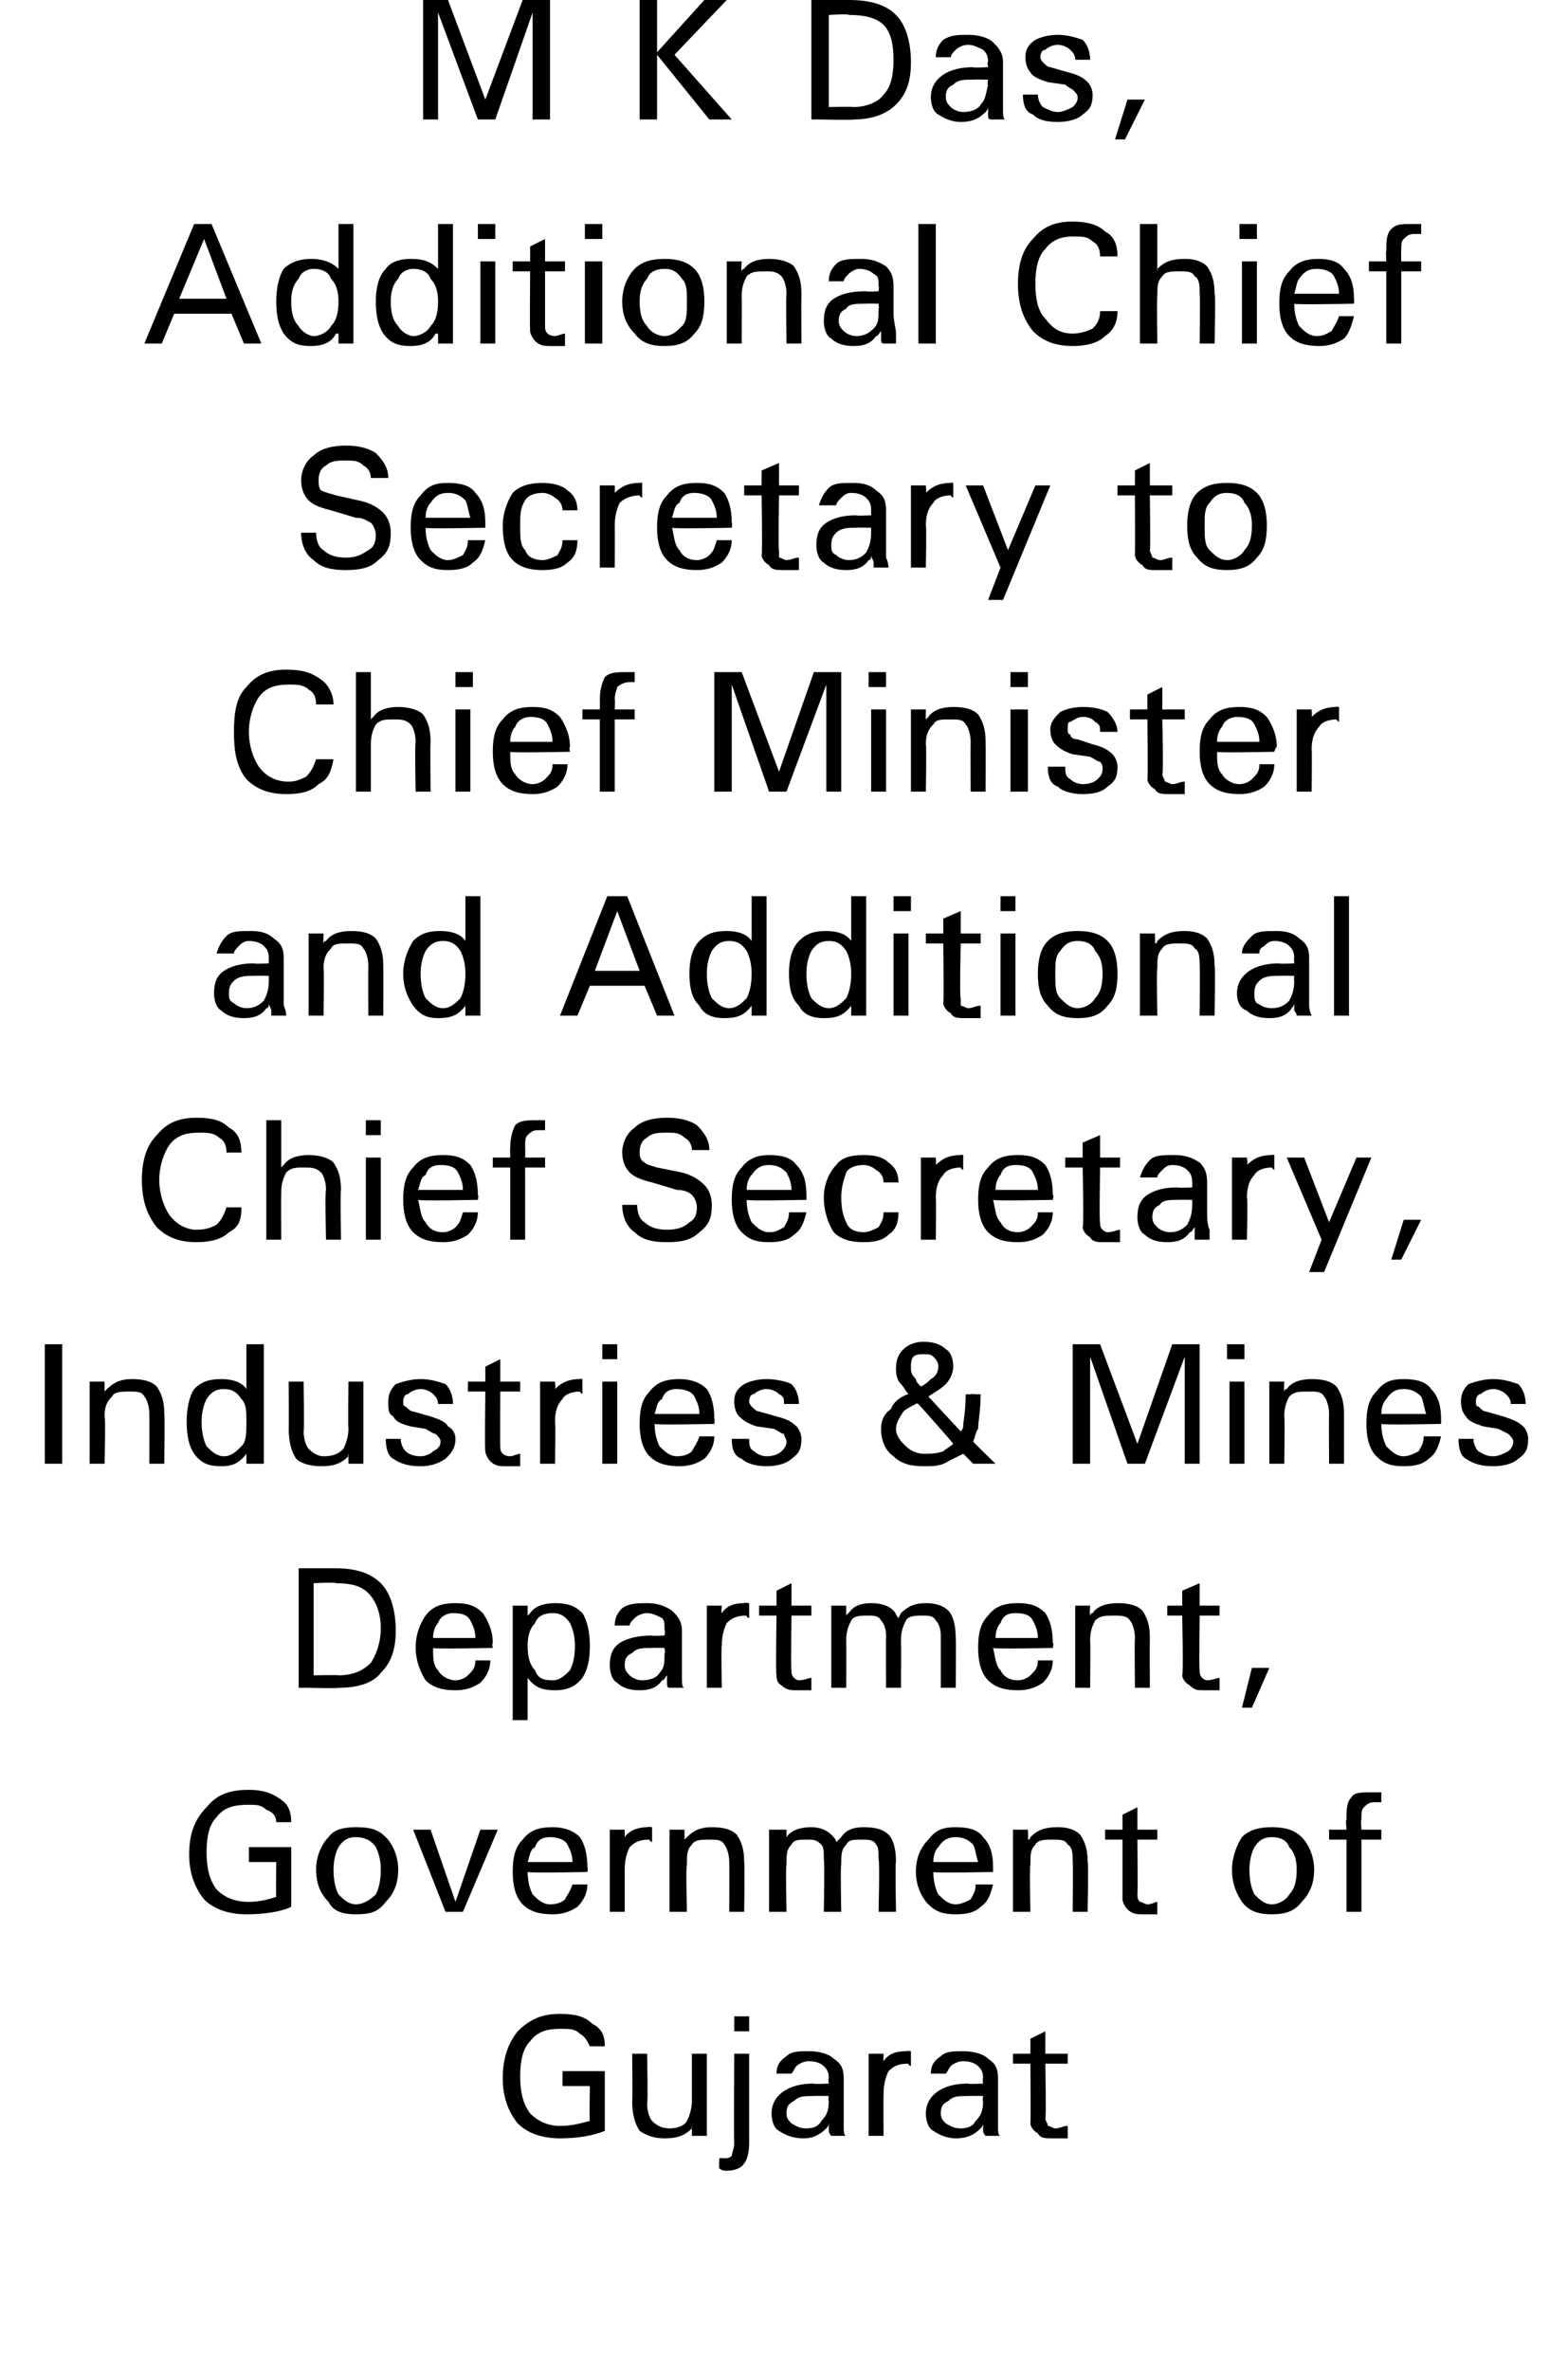
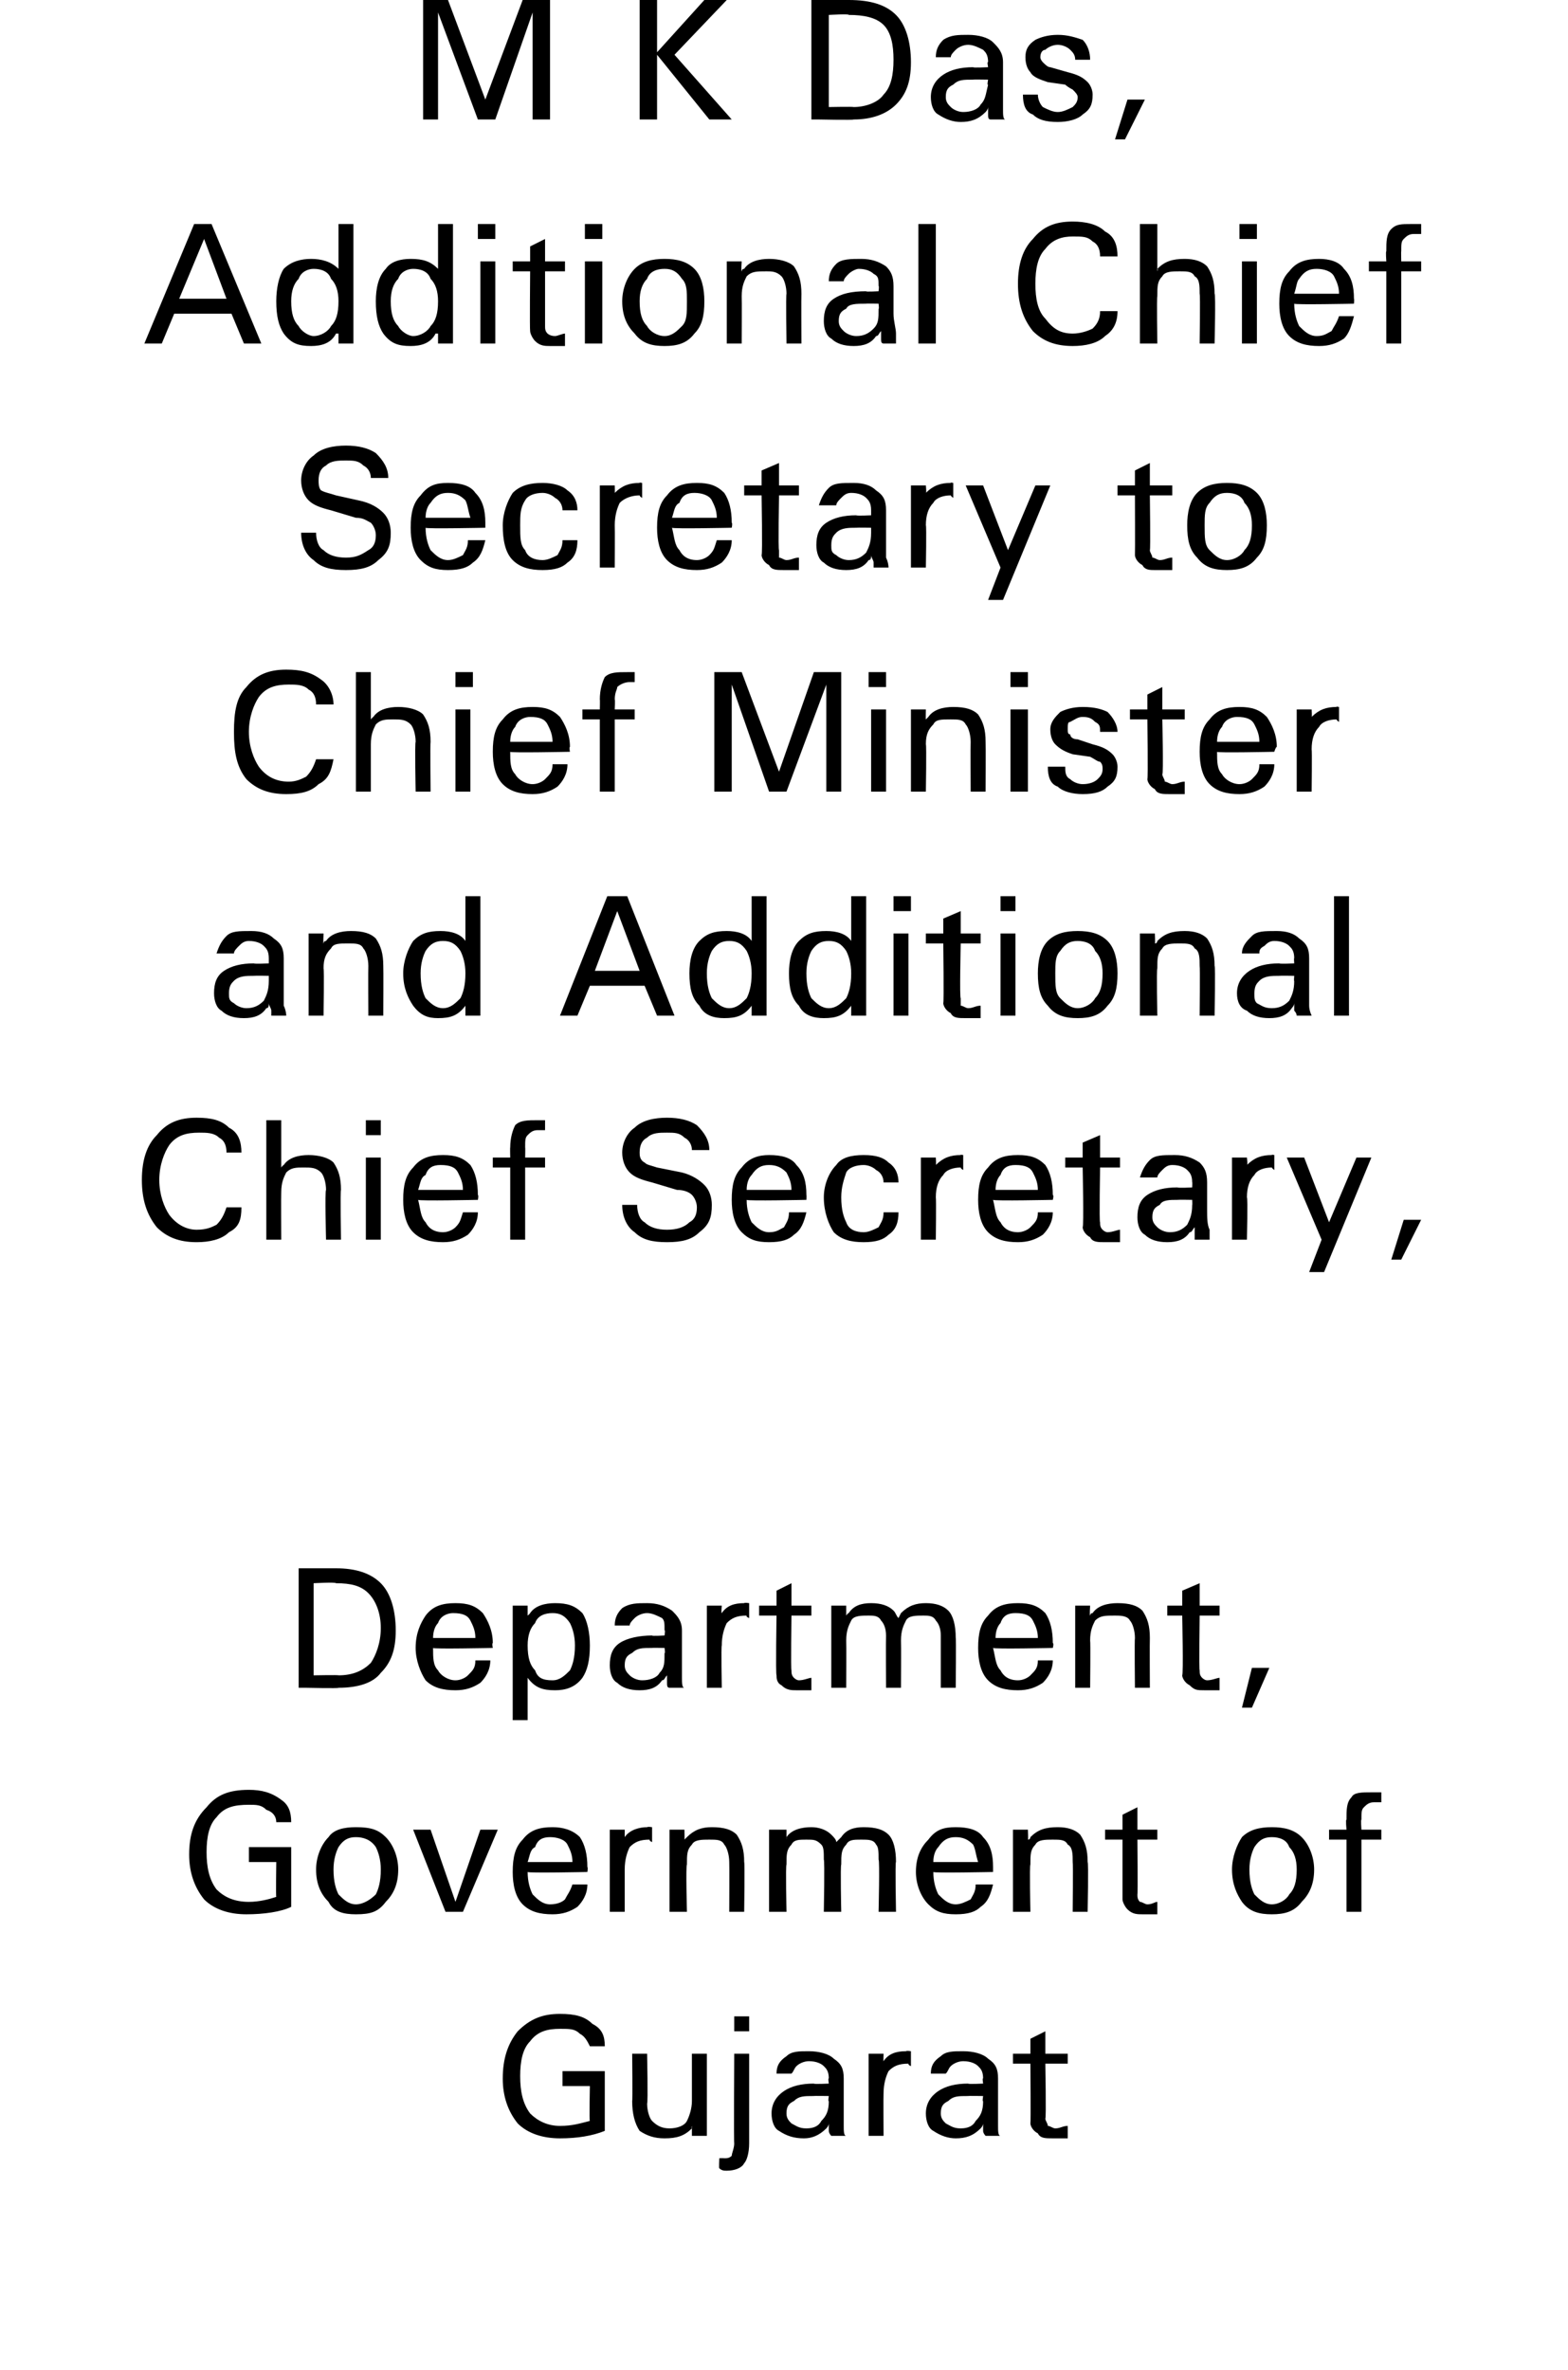
<svg xmlns="http://www.w3.org/2000/svg" version="1.1" width="63px" height="95.2px" viewBox="0 0 63 95.2">
  <desc>M K Das, Additional Chief Secretary to Chief Minister and Additional Chief Secretary, Industries &amp; Mines Department,</desc>
  <defs />
  <g id="Polygon101720">
    <path d="M 24.3 85.6 C 23.8 85.8 23.2 85.9 22.5 85.9 C 21.8 85.9 21.2 85.7 20.8 85.3 C 20.4 84.8 20.2 84.2 20.2 83.5 C 20.2 82.7 20.4 82.1 20.8 81.6 C 21.3 81.1 21.8 80.9 22.5 80.9 C 23.1 80.9 23.5 81 23.8 81.3 C 24.2 81.5 24.3 81.8 24.3 82.2 C 24.3 82.2 23.7 82.2 23.7 82.2 C 23.6 82 23.5 81.8 23.3 81.7 C 23.1 81.5 22.9 81.5 22.5 81.5 C 22 81.5 21.6 81.6 21.3 82 C 21 82.3 20.9 82.8 20.9 83.4 C 20.9 84 21 84.5 21.3 84.9 C 21.6 85.2 22 85.4 22.5 85.4 C 23 85.4 23.3 85.3 23.7 85.2 C 23.67 85.23 23.7 83.8 23.7 83.8 L 22.6 83.8 L 22.6 83.2 L 24.3 83.2 L 24.3 85.6 C 24.3 85.6 24.33 85.64 24.3 85.6 Z M 26 84.5 C 26 84.8 26.1 85.1 26.2 85.2 C 26.4 85.4 26.6 85.5 26.9 85.5 C 27.2 85.5 27.5 85.4 27.6 85.2 C 27.7 85 27.8 84.7 27.8 84.4 C 27.8 84.37 27.8 82.5 27.8 82.5 L 28.1 82.5 L 28.4 82.5 L 28.4 85.8 L 28.1 85.8 L 27.8 85.8 L 27.8 85.4 C 27.8 85.4 27.77 85.48 27.8 85.5 C 27.5 85.8 27.2 85.9 26.7 85.9 C 26.3 85.9 26 85.8 25.7 85.6 C 25.5 85.3 25.4 84.9 25.4 84.4 C 25.42 84.43 25.4 82.5 25.4 82.5 L 25.7 82.5 L 26 82.5 C 26 82.5 26.04 84.48 26 84.5 Z M 29.5 82.5 L 29.8 82.5 L 30.1 82.5 C 30.1 82.5 30.1 86.13 30.1 86.1 C 30.1 86.5 30 86.8 29.9 86.9 C 29.8 87.1 29.5 87.2 29.2 87.2 C 29.1 87.2 29 87.2 28.9 87.1 C 28.88 87.14 28.9 86.7 28.9 86.7 C 28.9 86.7 29.06 86.69 29.1 86.7 C 29.2 86.7 29.3 86.7 29.4 86.6 C 29.4 86.5 29.5 86.3 29.5 86.1 C 29.48 86.13 29.5 82.5 29.5 82.5 Z M 29.5 81 L 30.1 81 L 30.1 81.6 L 29.5 81.6 L 29.5 81 Z M 33.2 85.5 C 32.9 85.8 32.6 85.9 32.3 85.9 C 31.9 85.9 31.6 85.8 31.3 85.6 C 31.1 85.5 31 85.2 31 84.9 C 31 84.5 31.2 84.2 31.5 84 C 31.8 83.8 32.2 83.7 32.7 83.7 C 32.7 83.73 33.3 83.7 33.3 83.7 C 33.3 83.7 33.26 83.45 33.3 83.5 C 33.3 83.2 33.2 83.1 33.1 83 C 33 82.9 32.8 82.8 32.5 82.8 C 32.3 82.8 32.1 82.9 32 83 C 31.9 83.1 31.9 83.2 31.8 83.3 C 31.8 83.3 31.2 83.3 31.2 83.3 C 31.2 83 31.3 82.8 31.6 82.6 C 31.8 82.4 32.1 82.4 32.5 82.4 C 32.9 82.4 33.3 82.5 33.5 82.7 C 33.8 82.9 33.9 83.1 33.9 83.5 C 33.9 83.5 33.9 84.6 33.9 84.6 C 33.9 84.9 33.9 85.2 33.9 85.4 C 33.9 85.6 33.9 85.8 34 85.8 C 34 85.8 33.4 85.8 33.4 85.8 C 33.4 85.8 33.3 85.7 33.3 85.6 C 33.3 85.5 33.3 85.4 33.3 85.3 C 33.3 85.4 33.2 85.5 33.2 85.5 C 33.2 85.5 33.2 85.5 33.2 85.5 Z M 33.3 84.2 C 33.3 84.2 32.7 84.19 32.7 84.2 C 32.3 84.2 32.1 84.2 31.9 84.4 C 31.7 84.5 31.6 84.6 31.6 84.9 C 31.6 85.1 31.7 85.2 31.8 85.3 C 32 85.4 32.1 85.5 32.4 85.5 C 32.7 85.5 32.9 85.4 33 85.2 C 33.2 85 33.3 84.8 33.3 84.4 C 33.26 84.45 33.3 84.2 33.3 84.2 Z M 34.9 82.5 L 35.2 82.5 L 35.5 82.5 C 35.5 82.5 35.49 82.81 35.5 82.8 C 35.7 82.5 36 82.4 36.4 82.4 C 36.43 82.37 36.6 82.4 36.6 82.4 L 36.6 83 C 36.6 83 36.48 82.95 36.5 82.9 C 36.1 82.9 35.9 83 35.7 83.2 C 35.6 83.4 35.5 83.7 35.5 84.1 C 35.49 84.12 35.5 85.8 35.5 85.8 L 35.2 85.8 L 34.9 85.8 L 34.9 82.5 Z M 39.4 85.5 C 39.1 85.8 38.8 85.9 38.4 85.9 C 38.1 85.9 37.8 85.8 37.5 85.6 C 37.3 85.5 37.2 85.2 37.2 84.9 C 37.2 84.5 37.4 84.2 37.7 84 C 38 83.8 38.4 83.7 38.9 83.7 C 38.9 83.73 39.5 83.7 39.5 83.7 C 39.5 83.7 39.46 83.45 39.5 83.5 C 39.5 83.2 39.4 83.1 39.3 83 C 39.2 82.9 39 82.8 38.7 82.8 C 38.5 82.8 38.3 82.9 38.2 83 C 38.1 83.1 38.1 83.2 38 83.3 C 38 83.3 37.4 83.3 37.4 83.3 C 37.4 83 37.5 82.8 37.8 82.6 C 38 82.4 38.3 82.4 38.7 82.4 C 39.1 82.4 39.5 82.5 39.7 82.7 C 40 82.9 40.1 83.1 40.1 83.5 C 40.1 83.5 40.1 84.6 40.1 84.6 C 40.1 84.9 40.1 85.2 40.1 85.4 C 40.1 85.6 40.1 85.8 40.2 85.8 C 40.2 85.8 39.6 85.8 39.6 85.8 C 39.6 85.8 39.5 85.7 39.5 85.6 C 39.5 85.5 39.5 85.4 39.5 85.3 C 39.5 85.4 39.4 85.5 39.4 85.5 C 39.4 85.5 39.4 85.5 39.4 85.5 Z M 39.5 84.2 C 39.5 84.2 38.89 84.19 38.9 84.2 C 38.5 84.2 38.3 84.2 38.1 84.4 C 37.9 84.5 37.8 84.6 37.8 84.9 C 37.8 85.1 37.9 85.2 38 85.3 C 38.2 85.4 38.3 85.5 38.6 85.5 C 38.9 85.5 39.1 85.4 39.2 85.2 C 39.4 85 39.5 84.8 39.5 84.4 C 39.46 84.45 39.5 84.2 39.5 84.2 Z M 42.9 85.9 C 42.7 85.9 42.5 85.9 42.3 85.9 C 42 85.9 41.8 85.9 41.7 85.7 C 41.5 85.6 41.4 85.4 41.4 85.3 C 41.42 85.26 41.4 82.9 41.4 82.9 L 40.7 82.9 L 40.7 82.5 L 41.4 82.5 L 41.4 81.9 L 42 81.6 L 42 82.5 L 42.9 82.5 L 42.9 82.9 L 42 82.9 C 42 82.9 42.04 85.12 42 85.1 C 42 85.2 42.1 85.3 42.1 85.4 C 42.2 85.4 42.3 85.5 42.4 85.5 C 42.6 85.5 42.7 85.4 42.9 85.4 C 42.9 85.4 42.9 85.9 42.9 85.9 Z " stroke="none" fill="#000" />
  </g>
  <g id="Polygon101719">
    <path d="M 11.7 76.6 C 11.3 76.8 10.6 76.9 9.9 76.9 C 9.2 76.9 8.6 76.7 8.2 76.3 C 7.8 75.8 7.6 75.2 7.6 74.5 C 7.6 73.7 7.8 73.1 8.3 72.6 C 8.7 72.1 9.2 71.9 10 71.9 C 10.5 71.9 10.9 72 11.3 72.3 C 11.6 72.5 11.7 72.8 11.7 73.2 C 11.7 73.2 11.1 73.2 11.1 73.2 C 11.1 73 11 72.8 10.7 72.7 C 10.5 72.5 10.3 72.5 10 72.5 C 9.4 72.5 9 72.6 8.7 73 C 8.4 73.3 8.3 73.8 8.3 74.4 C 8.3 75 8.4 75.5 8.7 75.9 C 9 76.2 9.4 76.4 10 76.4 C 10.4 76.4 10.8 76.3 11.1 76.2 C 11.08 76.23 11.1 74.8 11.1 74.8 L 10 74.8 L 10 74.2 L 11.7 74.2 L 11.7 76.6 C 11.7 76.6 11.74 76.64 11.7 76.6 Z M 14.3 76.9 C 13.8 76.9 13.4 76.8 13.2 76.4 C 12.9 76.1 12.7 75.7 12.7 75.1 C 12.7 74.6 12.9 74.1 13.2 73.8 C 13.4 73.5 13.8 73.4 14.3 73.4 C 14.9 73.4 15.2 73.5 15.5 73.8 C 15.8 74.1 16 74.6 16 75.1 C 16 75.7 15.8 76.1 15.5 76.4 C 15.2 76.8 14.9 76.9 14.3 76.9 C 14.3 76.9 14.3 76.9 14.3 76.9 Z M 14.3 76.5 C 14.6 76.5 14.9 76.3 15.1 76.1 C 15.2 75.9 15.3 75.6 15.3 75.1 C 15.3 74.7 15.2 74.4 15.1 74.2 C 14.9 73.9 14.6 73.8 14.3 73.8 C 14 73.8 13.8 73.9 13.6 74.2 C 13.5 74.4 13.4 74.7 13.4 75.1 C 13.4 75.6 13.5 75.9 13.6 76.1 C 13.8 76.3 14 76.5 14.3 76.5 C 14.3 76.5 14.3 76.5 14.3 76.5 Z M 16.6 73.5 L 16.9 73.5 L 17.3 73.5 L 18.3 76.4 L 18.3 76.4 L 19.3 73.5 L 19.7 73.5 L 20 73.5 L 18.6 76.8 L 18.3 76.8 L 17.9 76.8 L 16.6 73.5 Z M 22.2 76.9 C 21.7 76.9 21.3 76.8 21 76.5 C 20.7 76.2 20.6 75.7 20.6 75.2 C 20.6 74.6 20.7 74.2 21 73.9 C 21.3 73.5 21.7 73.4 22.2 73.4 C 22.6 73.4 23 73.5 23.3 73.8 C 23.5 74.1 23.6 74.5 23.6 75 C 23.63 75.02 23.6 75.2 23.6 75.2 C 23.6 75.2 21.23 75.25 21.2 75.2 C 21.2 75.6 21.3 75.9 21.4 76.1 C 21.6 76.3 21.8 76.5 22.1 76.5 C 22.4 76.5 22.6 76.4 22.7 76.3 C 22.8 76.1 22.9 76 23 75.7 C 23 75.7 23.6 75.7 23.6 75.7 C 23.6 76.1 23.4 76.4 23.2 76.6 C 22.9 76.8 22.6 76.9 22.2 76.9 Z M 23 74.8 C 23 74.5 22.9 74.3 22.8 74.1 C 22.7 73.9 22.4 73.8 22.1 73.8 C 21.8 73.8 21.6 73.9 21.5 74.2 C 21.3 74.3 21.3 74.5 21.2 74.8 C 21.2 74.8 23 74.8 23 74.8 Z M 24.5 73.5 L 24.8 73.5 L 25.1 73.5 C 25.1 73.5 25.1 73.81 25.1 73.8 C 25.3 73.5 25.7 73.4 26 73.4 C 26.04 73.37 26.2 73.4 26.2 73.4 L 26.2 74 C 26.2 74 26.08 73.95 26.1 73.9 C 25.7 73.9 25.5 74 25.3 74.2 C 25.2 74.4 25.1 74.7 25.1 75.1 C 25.1 75.12 25.1 76.8 25.1 76.8 L 24.8 76.8 L 24.5 76.8 L 24.5 73.5 Z M 26.9 73.5 L 27.2 73.5 L 27.5 73.5 C 27.5 73.5 27.51 73.93 27.5 73.9 C 27.5 73.9 27.6 73.8 27.6 73.8 C 27.9 73.5 28.2 73.4 28.6 73.4 C 29.1 73.4 29.4 73.5 29.6 73.7 C 29.8 74 29.9 74.3 29.9 74.8 C 29.93 74.82 29.9 76.8 29.9 76.8 L 29.6 76.8 L 29.3 76.8 C 29.3 76.8 29.31 74.83 29.3 74.8 C 29.3 74.5 29.2 74.2 29.1 74.1 C 29 73.9 28.8 73.9 28.5 73.9 C 28.2 73.9 27.9 73.9 27.8 74.1 C 27.6 74.3 27.6 74.5 27.6 74.9 C 27.55 74.93 27.6 76.8 27.6 76.8 L 27.2 76.8 L 26.9 76.8 L 26.9 73.5 Z M 30.9 73.5 L 31.2 73.5 L 31.6 73.5 L 31.6 73.9 C 31.6 73.9 31.61 73.8 31.6 73.8 C 31.8 73.5 32.2 73.4 32.6 73.4 C 32.9 73.4 33.2 73.5 33.4 73.7 C 33.5 73.8 33.6 73.9 33.6 74 C 33.6 74 33.8 73.8 33.8 73.8 C 34 73.5 34.3 73.4 34.7 73.4 C 35.2 73.4 35.5 73.5 35.7 73.7 C 35.9 73.9 36 74.3 36 74.8 C 35.96 74.75 36 76.8 36 76.8 L 35.7 76.8 L 35.3 76.8 C 35.3 76.8 35.35 74.73 35.3 74.7 C 35.3 74.4 35.3 74.2 35.2 74.1 C 35.1 73.9 34.9 73.9 34.6 73.9 C 34.3 73.9 34.1 73.9 34 74.1 C 33.8 74.3 33.8 74.5 33.8 74.9 C 33.76 74.93 33.8 76.8 33.8 76.8 L 33.5 76.8 L 33.1 76.8 C 33.1 76.8 33.14 74.74 33.1 74.7 C 33.1 74.4 33.1 74.2 33 74.1 C 32.8 73.9 32.7 73.9 32.4 73.9 C 32.1 73.9 31.9 73.9 31.8 74.1 C 31.6 74.3 31.6 74.5 31.6 74.9 C 31.56 74.93 31.6 76.8 31.6 76.8 L 31.2 76.8 L 30.9 76.8 L 30.9 73.5 Z M 38.4 76.9 C 37.9 76.9 37.6 76.8 37.3 76.5 C 37 76.2 36.8 75.7 36.8 75.2 C 36.8 74.6 37 74.2 37.3 73.9 C 37.6 73.5 37.9 73.4 38.4 73.4 C 38.9 73.4 39.3 73.5 39.5 73.8 C 39.8 74.1 39.9 74.5 39.9 75 C 39.9 75.02 39.9 75.2 39.9 75.2 C 39.9 75.2 37.5 75.25 37.5 75.2 C 37.5 75.6 37.6 75.9 37.7 76.1 C 37.9 76.3 38.1 76.5 38.4 76.5 C 38.6 76.5 38.8 76.4 39 76.3 C 39.1 76.1 39.2 76 39.2 75.7 C 39.2 75.7 39.9 75.7 39.9 75.7 C 39.8 76.1 39.7 76.4 39.4 76.6 C 39.2 76.8 38.9 76.9 38.4 76.9 Z M 39.3 74.8 C 39.2 74.5 39.2 74.3 39.1 74.1 C 38.9 73.9 38.7 73.8 38.4 73.8 C 38.1 73.8 37.9 73.9 37.7 74.2 C 37.6 74.3 37.5 74.5 37.5 74.8 C 37.5 74.8 39.3 74.8 39.3 74.8 Z M 40.7 73.5 L 41 73.5 L 41.3 73.5 C 41.3 73.5 41.32 73.93 41.3 73.9 C 41.4 73.9 41.4 73.8 41.4 73.8 C 41.7 73.5 42 73.4 42.5 73.4 C 42.9 73.4 43.2 73.5 43.4 73.7 C 43.6 74 43.7 74.3 43.7 74.8 C 43.74 74.82 43.7 76.8 43.7 76.8 L 43.4 76.8 L 43.1 76.8 C 43.1 76.8 43.12 74.83 43.1 74.8 C 43.1 74.5 43.1 74.2 42.9 74.1 C 42.8 73.9 42.6 73.9 42.3 73.9 C 42 73.9 41.7 73.9 41.6 74.1 C 41.4 74.3 41.4 74.5 41.4 74.9 C 41.36 74.93 41.4 76.8 41.4 76.8 L 41.1 76.8 L 40.7 76.8 L 40.7 73.5 Z M 46.5 76.9 C 46.4 76.9 46.2 76.9 45.9 76.9 C 45.7 76.9 45.5 76.9 45.3 76.7 C 45.2 76.6 45.1 76.4 45.1 76.3 C 45.1 76.26 45.1 73.9 45.1 73.9 L 44.4 73.9 L 44.4 73.5 L 45.1 73.5 L 45.1 72.9 L 45.7 72.6 L 45.7 73.5 L 46.5 73.5 L 46.5 73.9 L 45.7 73.9 C 45.7 73.9 45.72 76.12 45.7 76.1 C 45.7 76.2 45.7 76.3 45.8 76.4 C 45.9 76.4 46 76.5 46.1 76.5 C 46.3 76.5 46.4 76.4 46.5 76.4 C 46.5 76.4 46.5 76.9 46.5 76.9 Z M 51.1 76.9 C 50.6 76.9 50.2 76.8 49.9 76.4 C 49.7 76.1 49.5 75.7 49.5 75.1 C 49.5 74.6 49.7 74.1 49.9 73.8 C 50.2 73.5 50.6 73.4 51.1 73.4 C 51.6 73.4 52 73.5 52.3 73.8 C 52.6 74.1 52.8 74.6 52.8 75.1 C 52.8 75.7 52.6 76.1 52.3 76.4 C 52 76.8 51.6 76.9 51.1 76.9 C 51.1 76.9 51.1 76.9 51.1 76.9 Z M 51.1 76.5 C 51.4 76.5 51.7 76.3 51.8 76.1 C 52 75.9 52.1 75.6 52.1 75.1 C 52.1 74.7 52 74.4 51.8 74.2 C 51.7 73.9 51.4 73.8 51.1 73.8 C 50.8 73.8 50.6 73.9 50.4 74.2 C 50.3 74.4 50.2 74.7 50.2 75.1 C 50.2 75.6 50.3 75.9 50.4 76.1 C 50.6 76.3 50.8 76.5 51.1 76.5 C 51.1 76.5 51.1 76.5 51.1 76.5 Z M 54.7 73.9 L 54.7 76.8 L 54.4 76.8 L 54.1 76.8 L 54.1 73.9 L 53.4 73.9 L 53.4 73.5 L 54.1 73.5 C 54.1 73.5 54.06 73.08 54.1 73.1 C 54.1 72.7 54.1 72.4 54.3 72.2 C 54.4 72 54.7 72 55.1 72 C 55.2 72 55.3 72 55.5 72 C 55.5 72 55.5 72.4 55.5 72.4 C 55.4 72.4 55.3 72.4 55.2 72.4 C 55 72.4 54.9 72.5 54.8 72.6 C 54.7 72.7 54.7 72.8 54.7 73.1 C 54.67 73.08 54.7 73.5 54.7 73.5 L 55.5 73.5 L 55.5 73.9 L 54.7 73.9 Z " stroke="none" fill="#000" />
  </g>
  <g id="Polygon101718">
    <path d="M 12 63 L 12.3 63 C 12.3 63 13.49 63 13.5 63 C 14.3 63 14.9 63.2 15.3 63.6 C 15.7 64 15.9 64.7 15.9 65.5 C 15.9 66.3 15.7 66.8 15.3 67.2 C 15 67.6 14.4 67.8 13.6 67.8 C 13.62 67.83 12.3 67.8 12.3 67.8 L 12 67.8 L 12 63 Z M 12.6 67.3 C 12.6 67.3 13.62 67.28 13.6 67.3 C 14.2 67.3 14.6 67.1 14.9 66.8 C 15.1 66.5 15.3 66 15.3 65.4 C 15.3 64.8 15.1 64.3 14.8 64 C 14.5 63.7 14.1 63.6 13.5 63.6 C 13.49 63.55 12.6 63.6 12.6 63.6 L 12.6 67.3 Z M 18.3 67.9 C 17.8 67.9 17.4 67.8 17.1 67.5 C 16.9 67.2 16.7 66.7 16.7 66.2 C 16.7 65.6 16.9 65.2 17.1 64.9 C 17.4 64.5 17.8 64.4 18.3 64.4 C 18.8 64.4 19.1 64.5 19.4 64.8 C 19.6 65.1 19.8 65.5 19.8 66 C 19.76 66.02 19.8 66.2 19.8 66.2 C 19.8 66.2 17.36 66.25 17.4 66.2 C 17.4 66.6 17.4 66.9 17.6 67.1 C 17.7 67.3 18 67.5 18.3 67.5 C 18.5 67.5 18.7 67.4 18.8 67.3 C 19 67.1 19.1 67 19.1 66.7 C 19.1 66.7 19.7 66.7 19.7 66.7 C 19.7 67.1 19.5 67.4 19.3 67.6 C 19 67.8 18.7 67.9 18.3 67.9 Z M 19.1 65.8 C 19.1 65.5 19 65.3 18.9 65.1 C 18.8 64.9 18.6 64.8 18.2 64.8 C 18 64.8 17.7 64.9 17.6 65.2 C 17.5 65.3 17.4 65.5 17.4 65.8 C 17.4 65.8 19.1 65.8 19.1 65.8 Z M 20.6 64.5 L 20.9 64.5 L 21.2 64.5 L 21.2 64.9 C 21.2 64.9 21.28 64.84 21.3 64.8 C 21.5 64.5 21.9 64.4 22.3 64.4 C 22.8 64.4 23.1 64.5 23.4 64.8 C 23.6 65.1 23.7 65.6 23.7 66.1 C 23.7 66.7 23.6 67.1 23.4 67.4 C 23.1 67.8 22.7 67.9 22.3 67.9 C 21.8 67.9 21.5 67.8 21.2 67.4 C 21.24 67.45 21.2 67.4 21.2 67.4 L 21.2 69.1 L 20.9 69.1 L 20.6 69.1 L 20.6 64.5 Z M 22.2 67.5 C 22.5 67.5 22.7 67.3 22.9 67.1 C 23 66.9 23.1 66.6 23.1 66.1 C 23.1 65.7 23 65.4 22.9 65.2 C 22.7 64.9 22.5 64.8 22.2 64.8 C 21.9 64.8 21.6 64.9 21.5 65.2 C 21.3 65.4 21.2 65.7 21.2 66.1 C 21.2 66.6 21.3 66.9 21.5 67.1 C 21.6 67.4 21.8 67.5 22.2 67.5 Z M 26.6 67.5 C 26.4 67.8 26.1 67.9 25.7 67.9 C 25.3 67.9 25 67.8 24.8 67.6 C 24.6 67.5 24.5 67.2 24.5 66.9 C 24.5 66.5 24.6 66.2 24.9 66 C 25.2 65.8 25.7 65.7 26.2 65.7 C 26.18 65.73 26.7 65.7 26.7 65.7 C 26.7 65.7 26.74 65.45 26.7 65.5 C 26.7 65.2 26.7 65.1 26.6 65 C 26.4 64.9 26.2 64.8 26 64.8 C 25.8 64.8 25.6 64.9 25.5 65 C 25.4 65.1 25.3 65.2 25.3 65.3 C 25.3 65.3 24.7 65.3 24.7 65.3 C 24.7 65 24.8 64.8 25 64.6 C 25.3 64.4 25.6 64.4 26 64.4 C 26.4 64.4 26.7 64.5 27 64.7 C 27.2 64.9 27.4 65.1 27.4 65.5 C 27.4 65.5 27.4 66.6 27.4 66.6 C 27.4 66.9 27.4 67.2 27.4 67.4 C 27.4 67.6 27.4 67.8 27.5 67.8 C 27.5 67.8 26.9 67.8 26.9 67.8 C 26.8 67.8 26.8 67.7 26.8 67.6 C 26.8 67.5 26.8 67.4 26.8 67.3 C 26.7 67.4 26.7 67.5 26.6 67.5 C 26.6 67.5 26.6 67.5 26.6 67.5 Z M 26.7 66.2 C 26.7 66.2 26.18 66.19 26.2 66.2 C 25.8 66.2 25.6 66.2 25.4 66.4 C 25.2 66.5 25.1 66.6 25.1 66.9 C 25.1 67.1 25.2 67.2 25.3 67.3 C 25.4 67.4 25.6 67.5 25.8 67.5 C 26.1 67.5 26.4 67.4 26.5 67.2 C 26.7 67 26.7 66.8 26.7 66.4 C 26.74 66.45 26.7 66.2 26.7 66.2 Z M 28.4 64.5 L 28.7 64.5 L 29 64.5 C 29 64.5 28.97 64.81 29 64.8 C 29.2 64.5 29.5 64.4 29.9 64.4 C 29.91 64.37 30.1 64.4 30.1 64.4 L 30.1 65 C 30.1 65 29.96 64.95 30 64.9 C 29.6 64.9 29.4 65 29.2 65.2 C 29.1 65.4 29 65.7 29 66.1 C 28.97 66.12 29 67.8 29 67.8 L 28.7 67.8 L 28.4 67.8 L 28.4 64.5 Z M 32.6 67.9 C 32.4 67.9 32.2 67.9 32 67.9 C 31.8 67.9 31.6 67.9 31.4 67.7 C 31.2 67.6 31.2 67.4 31.2 67.3 C 31.16 67.26 31.2 64.9 31.2 64.9 L 30.5 64.9 L 30.5 64.5 L 31.2 64.5 L 31.2 63.9 L 31.8 63.6 L 31.8 64.5 L 32.6 64.5 L 32.6 64.9 L 31.8 64.9 C 31.8 64.9 31.77 67.12 31.8 67.1 C 31.8 67.2 31.8 67.3 31.9 67.4 C 31.9 67.4 32 67.5 32.1 67.5 C 32.3 67.5 32.5 67.4 32.6 67.4 C 32.6 67.4 32.6 67.9 32.6 67.9 Z M 33.4 64.5 L 33.7 64.5 L 34 64.5 L 34 64.9 C 34 64.9 34.06 64.8 34.1 64.8 C 34.3 64.5 34.6 64.4 35 64.4 C 35.4 64.4 35.7 64.5 35.9 64.7 C 36 64.8 36 64.9 36.1 65 C 36.1 65 36.2 64.8 36.2 64.8 C 36.5 64.5 36.8 64.4 37.2 64.4 C 37.6 64.4 37.9 64.5 38.1 64.7 C 38.3 64.9 38.4 65.3 38.4 65.8 C 38.42 65.75 38.4 67.8 38.4 67.8 L 38.1 67.8 L 37.8 67.8 C 37.8 67.8 37.8 65.73 37.8 65.7 C 37.8 65.4 37.7 65.2 37.6 65.1 C 37.5 64.9 37.3 64.9 37.1 64.9 C 36.8 64.9 36.5 64.9 36.4 65.1 C 36.3 65.3 36.2 65.5 36.2 65.9 C 36.21 65.93 36.2 67.8 36.2 67.8 L 35.9 67.8 L 35.6 67.8 C 35.6 67.8 35.59 65.74 35.6 65.7 C 35.6 65.4 35.5 65.2 35.4 65.1 C 35.3 64.9 35.1 64.9 34.9 64.9 C 34.6 64.9 34.3 64.9 34.2 65.1 C 34.1 65.3 34 65.5 34 65.9 C 34.01 65.93 34 67.8 34 67.8 L 33.7 67.8 L 33.4 67.8 L 33.4 64.5 Z M 40.9 67.9 C 40.4 67.9 40 67.8 39.7 67.5 C 39.4 67.2 39.3 66.7 39.3 66.2 C 39.3 65.6 39.4 65.2 39.7 64.9 C 40 64.5 40.4 64.4 40.9 64.4 C 41.4 64.4 41.7 64.5 42 64.8 C 42.2 65.1 42.3 65.5 42.3 66 C 42.35 66.02 42.3 66.2 42.3 66.2 C 42.3 66.2 39.95 66.25 39.9 66.2 C 40 66.6 40 66.9 40.2 67.1 C 40.3 67.3 40.5 67.5 40.9 67.5 C 41.1 67.5 41.3 67.4 41.4 67.3 C 41.6 67.1 41.7 67 41.7 66.7 C 41.7 66.7 42.3 66.7 42.3 66.7 C 42.3 67.1 42.1 67.4 41.9 67.6 C 41.6 67.8 41.3 67.9 40.9 67.9 Z M 41.7 65.8 C 41.7 65.5 41.6 65.3 41.5 65.1 C 41.4 64.9 41.2 64.8 40.8 64.8 C 40.5 64.8 40.3 64.9 40.2 65.2 C 40.1 65.3 40 65.5 40 65.8 C 40 65.8 41.7 65.8 41.7 65.8 Z M 43.2 64.5 L 43.5 64.5 L 43.8 64.5 C 43.8 64.5 43.77 64.93 43.8 64.9 C 43.8 64.9 43.8 64.8 43.9 64.8 C 44.1 64.5 44.5 64.4 44.9 64.4 C 45.4 64.4 45.7 64.5 45.9 64.7 C 46.1 65 46.2 65.3 46.2 65.8 C 46.19 65.82 46.2 67.8 46.2 67.8 L 45.9 67.8 L 45.6 67.8 C 45.6 67.8 45.58 65.83 45.6 65.8 C 45.6 65.5 45.5 65.2 45.4 65.1 C 45.3 64.9 45 64.9 44.8 64.9 C 44.4 64.9 44.2 64.9 44 65.1 C 43.9 65.3 43.8 65.5 43.8 65.9 C 43.82 65.93 43.8 67.8 43.8 67.8 L 43.5 67.8 L 43.2 67.8 L 43.2 64.5 Z M 49 67.9 C 48.8 67.9 48.6 67.9 48.4 67.9 C 48.1 67.9 48 67.9 47.8 67.7 C 47.6 67.6 47.5 67.4 47.5 67.3 C 47.55 67.26 47.5 64.9 47.5 64.9 L 46.9 64.9 L 46.9 64.5 L 47.5 64.5 L 47.5 63.9 L 48.2 63.6 L 48.2 64.5 L 49 64.5 L 49 64.9 L 48.2 64.9 C 48.2 64.9 48.17 67.12 48.2 67.1 C 48.2 67.2 48.2 67.3 48.3 67.4 C 48.3 67.4 48.4 67.5 48.5 67.5 C 48.7 67.5 48.9 67.4 49 67.4 C 49 67.4 49 67.9 49 67.9 Z M 49.9 68.6 L 50.3 67 L 51 67 L 50.3 68.6 L 49.9 68.6 Z " stroke="none" fill="#000" />
  </g>
  <g id="Polygon101717">
-     <path d="M 1.8 54 L 2.2 54 L 2.5 54 L 2.5 58.8 L 2.2 58.8 L 1.8 58.8 L 1.8 54 Z M 3.6 55.5 L 3.9 55.5 L 4.2 55.5 C 4.2 55.5 4.2 55.93 4.2 55.9 C 4.2 55.9 4.3 55.8 4.3 55.8 C 4.6 55.5 4.9 55.4 5.3 55.4 C 5.8 55.4 6.1 55.5 6.3 55.7 C 6.5 56 6.6 56.3 6.6 56.8 C 6.63 56.82 6.6 58.8 6.6 58.8 L 6.3 58.8 L 6 58.8 C 6 58.8 6.01 56.83 6 56.8 C 6 56.5 5.9 56.2 5.8 56.1 C 5.7 55.9 5.5 55.9 5.2 55.9 C 4.9 55.9 4.6 55.9 4.5 56.1 C 4.3 56.3 4.2 56.5 4.2 56.9 C 4.25 56.93 4.2 58.8 4.2 58.8 L 3.9 58.8 L 3.6 58.8 L 3.6 55.5 Z M 9.9 58.4 C 9.6 58.8 9.3 58.9 8.9 58.9 C 8.4 58.9 8.1 58.8 7.8 58.4 C 7.6 58.1 7.5 57.7 7.5 57.1 C 7.5 56.6 7.6 56.1 7.8 55.8 C 8.1 55.5 8.4 55.4 8.9 55.4 C 9.3 55.4 9.7 55.5 9.9 55.8 C 9.94 55.84 9.9 55.8 9.9 55.8 L 9.9 54 L 10.3 54 L 10.6 54 L 10.6 58.8 L 10.3 58.8 L 9.9 58.8 L 9.9 58.4 L 9.9 58.4 C 9.9 58.4 9.9 58.45 9.9 58.4 Z M 9 55.8 C 8.7 55.8 8.5 55.9 8.3 56.2 C 8.2 56.4 8.1 56.7 8.1 57.1 C 8.1 57.6 8.2 57.9 8.3 58.1 C 8.5 58.3 8.7 58.5 9 58.5 C 9.3 58.5 9.5 58.3 9.7 58.1 C 9.9 57.9 9.9 57.6 9.9 57.1 C 9.9 56.7 9.9 56.4 9.7 56.2 C 9.5 55.9 9.3 55.8 9 55.8 Z M 12.2 57.5 C 12.2 57.8 12.3 58.1 12.4 58.2 C 12.6 58.4 12.8 58.5 13 58.5 C 13.4 58.5 13.6 58.4 13.8 58.2 C 13.9 58 14 57.7 14 57.4 C 13.98 57.37 14 55.5 14 55.5 L 14.3 55.5 L 14.6 55.5 L 14.6 58.8 L 14.3 58.8 L 14 58.8 L 14 58.4 C 14 58.4 13.96 58.48 14 58.5 C 13.7 58.8 13.4 58.9 12.9 58.9 C 12.5 58.9 12.1 58.8 11.9 58.6 C 11.7 58.3 11.6 57.9 11.6 57.4 C 11.61 57.43 11.6 55.5 11.6 55.5 L 11.9 55.5 L 12.2 55.5 C 12.2 55.5 12.23 57.48 12.2 57.5 Z M 17.6 56.4 C 17.6 56.2 17.5 56.1 17.4 56 C 17.3 55.9 17.1 55.8 16.9 55.8 C 16.7 55.8 16.5 55.9 16.4 56 C 16.3 56 16.2 56.1 16.2 56.3 C 16.2 56.4 16.2 56.5 16.3 56.5 C 16.4 56.6 16.5 56.7 16.6 56.7 C 16.6 56.7 17.3 56.9 17.3 56.9 C 17.6 57 17.9 57.1 18 57.3 C 18.2 57.4 18.3 57.6 18.3 57.8 C 18.3 58.2 18.1 58.4 17.9 58.6 C 17.6 58.8 17.3 58.9 16.9 58.9 C 16.4 58.9 16.1 58.8 15.8 58.6 C 15.6 58.5 15.5 58.2 15.5 57.8 C 15.5 57.8 16.1 57.8 16.1 57.8 C 16.1 58 16.2 58.2 16.3 58.3 C 16.4 58.4 16.6 58.5 16.9 58.5 C 17.1 58.5 17.3 58.4 17.4 58.3 C 17.6 58.2 17.7 58.1 17.7 57.9 C 17.7 57.8 17.6 57.7 17.5 57.6 C 17.4 57.6 17.3 57.5 17.1 57.4 C 17.1 57.4 16.5 57.3 16.5 57.3 C 16.1 57.2 15.9 57.1 15.8 56.9 C 15.6 56.8 15.6 56.6 15.6 56.3 C 15.6 56 15.7 55.8 15.9 55.6 C 16.2 55.5 16.5 55.4 16.9 55.4 C 17.3 55.4 17.6 55.5 17.9 55.6 C 18.1 55.8 18.2 56.1 18.2 56.4 C 18.2 56.4 17.6 56.4 17.6 56.4 Z M 20.9 58.9 C 20.7 58.9 20.5 58.9 20.3 58.9 C 20.1 58.9 19.9 58.9 19.7 58.7 C 19.6 58.6 19.5 58.4 19.5 58.3 C 19.47 58.26 19.5 55.9 19.5 55.9 L 18.8 55.9 L 18.8 55.5 L 19.5 55.5 L 19.5 54.9 L 20.1 54.6 L 20.1 55.5 L 20.9 55.5 L 20.9 55.9 L 20.1 55.9 C 20.1 55.9 20.09 58.12 20.1 58.1 C 20.1 58.2 20.1 58.3 20.2 58.4 C 20.2 58.4 20.3 58.5 20.5 58.5 C 20.6 58.5 20.8 58.4 20.9 58.4 C 20.9 58.4 20.9 58.9 20.9 58.9 Z M 21.7 55.5 L 22 55.5 L 22.3 55.5 C 22.3 55.5 22.33 55.81 22.3 55.8 C 22.6 55.5 22.9 55.4 23.3 55.4 C 23.27 55.37 23.4 55.4 23.4 55.4 L 23.4 56 C 23.4 56 23.31 55.95 23.3 55.9 C 23 55.9 22.7 56 22.6 56.2 C 22.4 56.4 22.3 56.7 22.3 57.1 C 22.33 57.12 22.3 58.8 22.3 58.8 L 22 58.8 L 21.7 58.8 L 21.7 55.5 Z M 24.2 55.5 L 24.5 55.5 L 24.8 55.5 L 24.8 58.8 L 24.5 58.8 L 24.2 58.8 L 24.2 55.5 Z M 24.2 54 L 24.8 54 L 24.8 54.6 L 24.2 54.6 L 24.2 54 Z M 27.3 58.9 C 26.8 58.9 26.4 58.8 26.1 58.5 C 25.8 58.2 25.7 57.7 25.7 57.2 C 25.7 56.6 25.8 56.2 26.1 55.9 C 26.4 55.5 26.8 55.4 27.3 55.4 C 27.7 55.4 28.1 55.5 28.4 55.8 C 28.6 56.1 28.7 56.5 28.7 57 C 28.73 57.02 28.7 57.2 28.7 57.2 C 28.7 57.2 26.33 57.25 26.3 57.2 C 26.3 57.6 26.4 57.9 26.5 58.1 C 26.7 58.3 26.9 58.5 27.2 58.5 C 27.5 58.5 27.7 58.4 27.8 58.3 C 27.9 58.1 28 58 28.1 57.7 C 28.1 57.7 28.7 57.7 28.7 57.7 C 28.7 58.1 28.5 58.4 28.3 58.6 C 28 58.8 27.7 58.9 27.3 58.9 Z M 28.1 56.8 C 28.1 56.5 28 56.3 27.9 56.1 C 27.8 55.9 27.5 55.8 27.2 55.8 C 26.9 55.8 26.7 55.9 26.6 56.2 C 26.4 56.3 26.4 56.5 26.3 56.8 C 26.3 56.8 28.1 56.8 28.1 56.8 Z M 31.5 56.4 C 31.5 56.2 31.5 56.1 31.3 56 C 31.2 55.9 31 55.8 30.8 55.8 C 30.6 55.8 30.4 55.9 30.3 56 C 30.2 56 30.1 56.1 30.1 56.3 C 30.1 56.4 30.2 56.5 30.2 56.5 C 30.3 56.6 30.4 56.7 30.5 56.7 C 30.5 56.7 31.2 56.9 31.2 56.9 C 31.6 57 31.8 57.1 32 57.3 C 32.1 57.4 32.2 57.6 32.2 57.8 C 32.2 58.2 32.1 58.4 31.8 58.6 C 31.6 58.8 31.2 58.9 30.8 58.9 C 30.4 58.9 30 58.8 29.8 58.6 C 29.5 58.5 29.4 58.2 29.4 57.8 C 29.4 57.8 30.1 57.8 30.1 57.8 C 30.1 58 30.1 58.2 30.3 58.3 C 30.4 58.4 30.6 58.5 30.8 58.5 C 31.1 58.5 31.3 58.4 31.4 58.3 C 31.5 58.2 31.6 58.1 31.6 57.9 C 31.6 57.8 31.5 57.7 31.5 57.6 C 31.4 57.6 31.3 57.5 31.1 57.4 C 31.1 57.4 30.4 57.3 30.4 57.3 C 30.1 57.2 29.9 57.1 29.7 56.9 C 29.6 56.8 29.5 56.6 29.5 56.3 C 29.5 56 29.6 55.8 29.9 55.6 C 30.1 55.5 30.4 55.4 30.8 55.4 C 31.2 55.4 31.6 55.5 31.8 55.6 C 32 55.8 32.1 56.1 32.1 56.4 C 32.1 56.4 31.5 56.4 31.5 56.4 Z M 36.2 55.6 C 36 55.4 36 55.1 36 55 C 36 54.6 36.1 54.4 36.3 54.2 C 36.5 54 36.8 53.9 37.1 53.9 C 37.5 53.9 37.8 54 38 54.2 C 38.2 54.3 38.3 54.6 38.3 54.9 C 38.3 55.1 38.2 55.4 38 55.6 C 37.8 55.8 37.6 55.9 37.3 56.1 C 37.3 56.1 38.6 57.5 38.6 57.5 C 38.7 57.4 38.7 57.3 38.7 57.3 C 38.7 57.1 38.8 56.7 38.8 56 C 38.77 56.03 39.1 56 39.1 56 C 39.1 56 39.37 56.03 39.4 56 C 39.4 56.7 39.3 57.1 39.3 57.4 C 39.2 57.5 39.2 57.7 39.1 57.9 C 39.05 57.89 40 58.8 40 58.8 L 39.5 58.8 L 39.1 58.8 C 39.1 58.8 38.68 58.37 38.7 58.4 C 38.5 58.5 38.3 58.6 38.1 58.7 C 37.8 58.9 37.5 58.9 37.1 58.9 C 36.6 58.9 36.2 58.8 35.9 58.5 C 35.6 58.3 35.4 57.9 35.4 57.4 C 35.4 57.1 35.5 56.8 35.8 56.6 C 35.9 56.3 36.2 56.1 36.5 56 C 36.4 55.9 36.3 55.7 36.2 55.6 C 36.2 55.6 36.2 55.6 36.2 55.6 Z M 36.4 58.1 C 36.6 58.3 36.9 58.4 37.1 58.4 C 37.4 58.4 37.6 58.4 37.9 58.3 C 38 58.2 38.2 58.1 38.3 58 C 38.31 57.98 36.9 56.4 36.9 56.4 C 36.9 56.4 36.77 56.35 36.8 56.4 C 36.6 56.5 36.4 56.6 36.3 56.7 C 36.1 57 36 57.2 36 57.4 C 36 57.7 36.2 57.9 36.4 58.1 C 36.4 58.1 36.4 58.1 36.4 58.1 Z M 36.7 54.5 C 36.6 54.6 36.6 54.8 36.6 54.9 C 36.6 55.1 36.6 55.2 36.8 55.4 C 36.8 55.5 36.9 55.6 37 55.7 C 37.2 55.6 37.3 55.5 37.4 55.4 C 37.6 55.3 37.7 55.1 37.7 54.9 C 37.7 54.7 37.6 54.6 37.5 54.5 C 37.4 54.4 37.3 54.4 37.1 54.4 C 37 54.4 36.8 54.4 36.7 54.5 C 36.7 54.5 36.7 54.5 36.7 54.5 Z M 43.8 58.8 L 43.4 58.8 L 43.1 58.8 L 43.1 54 L 43.6 54 L 44.2 54 L 45.7 58 L 45.7 58 L 47.1 54 L 47.7 54 L 48.2 54 L 48.2 58.8 L 47.9 58.8 L 47.6 58.8 L 47.6 54.5 L 47.6 54.5 L 46 58.8 L 45.7 58.8 L 45.3 58.8 L 43.8 54.5 L 43.8 54.5 L 43.8 58.8 Z M 49.4 55.5 L 49.7 55.5 L 50 55.5 L 50 58.8 L 49.7 58.8 L 49.4 58.8 L 49.4 55.5 Z M 49.3 54 L 50 54 L 50 54.6 L 49.3 54.6 L 49.3 54 Z M 51 55.5 L 51.3 55.5 L 51.6 55.5 C 51.6 55.5 51.58 55.93 51.6 55.9 C 51.6 55.9 51.6 55.8 51.7 55.8 C 51.9 55.5 52.3 55.4 52.7 55.4 C 53.2 55.4 53.5 55.5 53.7 55.7 C 53.9 56 54 56.3 54 56.8 C 54 56.82 54 58.8 54 58.8 L 53.7 58.8 L 53.4 58.8 C 53.4 58.8 53.39 56.83 53.4 56.8 C 53.4 56.5 53.3 56.2 53.2 56.1 C 53.1 55.9 52.9 55.9 52.6 55.9 C 52.2 55.9 52 55.9 51.8 56.1 C 51.7 56.3 51.6 56.5 51.6 56.9 C 51.63 56.93 51.6 58.8 51.6 58.8 L 51.3 58.8 L 51 58.8 L 51 55.5 Z M 56.4 58.9 C 55.9 58.9 55.6 58.8 55.3 58.5 C 55 58.2 54.9 57.7 54.9 57.2 C 54.9 56.6 55 56.2 55.3 55.9 C 55.6 55.5 55.9 55.4 56.4 55.4 C 56.9 55.4 57.3 55.5 57.5 55.8 C 57.8 56.1 57.9 56.5 57.9 57 C 57.9 57.02 57.9 57.2 57.9 57.2 C 57.9 57.2 55.5 57.25 55.5 57.2 C 55.5 57.6 55.6 57.9 55.7 58.1 C 55.9 58.3 56.1 58.5 56.4 58.5 C 56.6 58.5 56.8 58.4 57 58.3 C 57.1 58.1 57.2 58 57.2 57.7 C 57.2 57.7 57.9 57.7 57.9 57.7 C 57.8 58.1 57.7 58.4 57.4 58.6 C 57.2 58.8 56.9 58.9 56.4 58.9 Z M 57.3 56.8 C 57.2 56.5 57.2 56.3 57.1 56.1 C 56.9 55.9 56.7 55.8 56.4 55.8 C 56.1 55.8 55.9 55.9 55.7 56.2 C 55.6 56.3 55.5 56.5 55.5 56.8 C 55.5 56.8 57.3 56.8 57.3 56.8 Z M 60.7 56.4 C 60.7 56.2 60.6 56.1 60.5 56 C 60.4 55.9 60.2 55.8 60 55.8 C 59.8 55.8 59.6 55.9 59.5 56 C 59.4 56 59.3 56.1 59.3 56.3 C 59.3 56.4 59.3 56.5 59.4 56.5 C 59.5 56.6 59.6 56.7 59.7 56.7 C 59.7 56.7 60.4 56.9 60.4 56.9 C 60.7 57 61 57.1 61.2 57.3 C 61.3 57.4 61.4 57.6 61.4 57.8 C 61.4 58.2 61.3 58.4 61 58.6 C 60.8 58.8 60.4 58.9 60 58.9 C 59.5 58.9 59.2 58.8 58.9 58.6 C 58.7 58.5 58.6 58.2 58.6 57.8 C 58.6 57.8 59.2 57.8 59.2 57.8 C 59.2 58 59.3 58.2 59.4 58.3 C 59.6 58.4 59.7 58.5 60 58.5 C 60.2 58.5 60.4 58.4 60.6 58.3 C 60.7 58.2 60.8 58.1 60.8 57.9 C 60.8 57.8 60.7 57.7 60.6 57.6 C 60.6 57.6 60.4 57.5 60.2 57.4 C 60.2 57.4 59.6 57.3 59.6 57.3 C 59.3 57.2 59 57.1 58.9 56.9 C 58.8 56.8 58.7 56.6 58.7 56.3 C 58.7 56 58.8 55.8 59 55.6 C 59.3 55.5 59.6 55.4 60 55.4 C 60.4 55.4 60.7 55.5 61 55.6 C 61.2 55.8 61.3 56.1 61.3 56.4 C 61.3 56.4 60.7 56.4 60.7 56.4 Z " stroke="none" fill="#000" />
-   </g>
+     </g>
  <g id="Polygon101716">
    <path d="M 9.7 48.5 C 9.7 49 9.6 49.3 9.2 49.5 C 8.9 49.8 8.4 49.9 7.9 49.9 C 7.2 49.9 6.7 49.7 6.3 49.3 C 5.9 48.8 5.7 48.2 5.7 47.4 C 5.7 46.6 5.9 46 6.3 45.6 C 6.7 45.1 7.2 44.9 7.9 44.9 C 8.5 44.9 8.9 45 9.2 45.3 C 9.6 45.5 9.7 45.9 9.7 46.3 C 9.7 46.3 9.1 46.3 9.1 46.3 C 9.1 46 9 45.8 8.8 45.7 C 8.6 45.5 8.3 45.5 8 45.5 C 7.5 45.5 7.1 45.6 6.8 46 C 6.6 46.3 6.4 46.8 6.4 47.4 C 6.4 48 6.6 48.5 6.8 48.8 C 7.1 49.2 7.5 49.4 7.9 49.4 C 8.3 49.4 8.5 49.3 8.7 49.2 C 8.9 49 9 48.8 9.1 48.5 C 9.1 48.5 9.7 48.5 9.7 48.5 Z M 10.7 45 L 11 45 L 11.3 45 L 11.3 46.9 C 11.3 46.9 11.37 46.8 11.4 46.8 C 11.6 46.5 12 46.4 12.4 46.4 C 12.8 46.4 13.2 46.5 13.4 46.7 C 13.6 47 13.7 47.3 13.7 47.8 C 13.67 47.82 13.7 49.8 13.7 49.8 L 13.4 49.8 L 13.1 49.8 C 13.1 49.8 13.05 47.83 13.1 47.8 C 13.1 47.5 13 47.2 12.9 47.1 C 12.7 46.9 12.5 46.9 12.2 46.9 C 11.9 46.9 11.7 46.9 11.5 47.1 C 11.4 47.3 11.3 47.5 11.3 47.9 C 11.29 47.93 11.3 49.8 11.3 49.8 L 11 49.8 L 10.7 49.8 L 10.7 45 Z M 14.7 46.5 L 15 46.5 L 15.3 46.5 L 15.3 49.8 L 15 49.8 L 14.7 49.8 L 14.7 46.5 Z M 14.7 45 L 15.3 45 L 15.3 45.6 L 14.7 45.6 L 14.7 45 Z M 17.8 49.9 C 17.3 49.9 16.9 49.8 16.6 49.5 C 16.3 49.2 16.2 48.7 16.2 48.2 C 16.2 47.6 16.3 47.2 16.6 46.9 C 16.9 46.5 17.3 46.4 17.8 46.4 C 18.3 46.4 18.6 46.5 18.9 46.8 C 19.1 47.1 19.2 47.5 19.2 48 C 19.24 48.02 19.2 48.2 19.2 48.2 C 19.2 48.2 16.84 48.25 16.8 48.2 C 16.9 48.6 16.9 48.9 17.1 49.1 C 17.2 49.3 17.4 49.5 17.8 49.5 C 18 49.5 18.2 49.4 18.3 49.3 C 18.5 49.1 18.5 49 18.6 48.7 C 18.6 48.7 19.2 48.7 19.2 48.7 C 19.2 49.1 19 49.4 18.8 49.6 C 18.5 49.8 18.2 49.9 17.8 49.9 Z M 18.6 47.8 C 18.6 47.5 18.5 47.3 18.4 47.1 C 18.3 46.9 18.1 46.8 17.7 46.8 C 17.4 46.8 17.2 46.9 17.1 47.2 C 16.9 47.3 16.9 47.5 16.8 47.8 C 16.8 47.8 18.6 47.8 18.6 47.8 Z M 21.1 46.9 L 21.1 49.8 L 20.8 49.8 L 20.5 49.8 L 20.5 46.9 L 19.8 46.9 L 19.8 46.5 L 20.5 46.5 C 20.5 46.5 20.49 46.08 20.5 46.1 C 20.5 45.7 20.6 45.4 20.7 45.2 C 20.9 45 21.2 45 21.6 45 C 21.7 45 21.8 45 21.9 45 C 21.9 45 21.9 45.4 21.9 45.4 C 21.8 45.4 21.7 45.4 21.6 45.4 C 21.4 45.4 21.3 45.5 21.2 45.6 C 21.1 45.7 21.1 45.8 21.1 46.1 C 21.11 46.08 21.1 46.5 21.1 46.5 L 21.9 46.5 L 21.9 46.9 L 21.1 46.9 Z M 27.8 46.2 C 27.8 46 27.7 45.8 27.5 45.7 C 27.3 45.5 27.1 45.5 26.8 45.5 C 26.5 45.5 26.2 45.5 26 45.7 C 25.8 45.8 25.7 46 25.7 46.3 C 25.7 46.4 25.7 46.6 25.9 46.7 C 26 46.8 26.1 46.8 26.4 46.9 C 26.4 46.9 27.4 47.1 27.4 47.1 C 27.8 47.2 28.1 47.4 28.3 47.6 C 28.5 47.8 28.6 48.1 28.6 48.4 C 28.6 48.9 28.5 49.2 28.1 49.5 C 27.8 49.8 27.4 49.9 26.8 49.9 C 26.2 49.9 25.8 49.8 25.5 49.5 C 25.2 49.3 25 48.9 25 48.4 C 25 48.4 25.6 48.4 25.6 48.4 C 25.6 48.7 25.7 49 25.9 49.1 C 26.1 49.3 26.4 49.4 26.8 49.4 C 27.2 49.4 27.5 49.3 27.7 49.1 C 27.9 49 28 48.8 28 48.5 C 28 48.3 27.9 48.1 27.8 48 C 27.7 47.9 27.5 47.8 27.2 47.8 C 27.2 47.8 26.2 47.5 26.2 47.5 C 25.8 47.4 25.5 47.3 25.3 47.1 C 25.1 46.9 25 46.6 25 46.3 C 25 45.9 25.2 45.5 25.5 45.3 C 25.8 45 26.3 44.9 26.8 44.9 C 27.3 44.9 27.7 45 28 45.2 C 28.3 45.5 28.5 45.8 28.5 46.2 C 28.5 46.2 27.8 46.2 27.8 46.2 Z M 30.9 49.9 C 30.4 49.9 30.1 49.8 29.8 49.5 C 29.5 49.2 29.4 48.7 29.4 48.2 C 29.4 47.6 29.5 47.2 29.8 46.9 C 30.1 46.5 30.5 46.4 30.9 46.4 C 31.4 46.4 31.8 46.5 32 46.8 C 32.3 47.1 32.4 47.5 32.4 48 C 32.41 48.02 32.4 48.2 32.4 48.2 C 32.4 48.2 30.01 48.25 30 48.2 C 30 48.6 30.1 48.9 30.2 49.1 C 30.4 49.3 30.6 49.5 30.9 49.5 C 31.2 49.5 31.3 49.4 31.5 49.3 C 31.6 49.1 31.7 49 31.7 48.7 C 31.7 48.7 32.4 48.7 32.4 48.7 C 32.3 49.1 32.2 49.4 31.9 49.6 C 31.7 49.8 31.4 49.9 30.9 49.9 Z M 31.8 47.8 C 31.8 47.5 31.7 47.3 31.6 47.1 C 31.4 46.9 31.2 46.8 30.9 46.8 C 30.6 46.8 30.4 46.9 30.2 47.2 C 30.1 47.3 30 47.5 30 47.8 C 30 47.8 31.8 47.8 31.8 47.8 Z M 36.1 48.7 C 36.1 49.1 36 49.4 35.7 49.6 C 35.5 49.8 35.2 49.9 34.7 49.9 C 34.2 49.9 33.8 49.8 33.5 49.5 C 33.3 49.2 33.1 48.7 33.1 48.1 C 33.1 47.6 33.3 47.1 33.6 46.8 C 33.8 46.5 34.2 46.4 34.7 46.4 C 35.2 46.4 35.5 46.5 35.7 46.7 C 36 46.9 36.1 47.2 36.1 47.5 C 36.1 47.5 35.5 47.5 35.5 47.5 C 35.5 47.3 35.4 47.1 35.2 47 C 35.1 46.9 34.9 46.8 34.7 46.8 C 34.4 46.8 34.1 46.9 34 47.1 C 33.9 47.4 33.8 47.7 33.8 48.1 C 33.8 48.6 33.9 48.9 34 49.1 C 34.1 49.4 34.4 49.5 34.7 49.5 C 34.9 49.5 35.1 49.4 35.3 49.3 C 35.4 49.1 35.5 49 35.5 48.7 C 35.5 48.7 36.1 48.7 36.1 48.7 Z M 37 46.5 L 37.3 46.5 L 37.6 46.5 C 37.6 46.5 37.62 46.81 37.6 46.8 C 37.9 46.5 38.2 46.4 38.6 46.4 C 38.56 46.37 38.7 46.4 38.7 46.4 L 38.7 47 C 38.7 47 38.6 46.95 38.6 46.9 C 38.3 46.9 38 47 37.9 47.2 C 37.7 47.4 37.6 47.7 37.6 48.1 C 37.62 48.12 37.6 49.8 37.6 49.8 L 37.3 49.8 L 37 49.8 L 37 46.5 Z M 40.9 49.9 C 40.4 49.9 40 49.8 39.7 49.5 C 39.4 49.2 39.3 48.7 39.3 48.2 C 39.3 47.6 39.4 47.2 39.7 46.9 C 40 46.5 40.4 46.4 40.9 46.4 C 41.4 46.4 41.7 46.5 42 46.8 C 42.2 47.1 42.3 47.5 42.3 48 C 42.35 48.02 42.3 48.2 42.3 48.2 C 42.3 48.2 39.95 48.25 39.9 48.2 C 40 48.6 40 48.9 40.2 49.1 C 40.3 49.3 40.5 49.5 40.9 49.5 C 41.1 49.5 41.3 49.4 41.4 49.3 C 41.6 49.1 41.7 49 41.7 48.7 C 41.7 48.7 42.3 48.7 42.3 48.7 C 42.3 49.1 42.1 49.4 41.9 49.6 C 41.6 49.8 41.3 49.9 40.9 49.9 Z M 41.7 47.8 C 41.7 47.5 41.6 47.3 41.5 47.1 C 41.4 46.9 41.2 46.8 40.8 46.8 C 40.5 46.8 40.3 46.9 40.2 47.2 C 40.1 47.3 40 47.5 40 47.8 C 40 47.8 41.7 47.8 41.7 47.8 Z M 45 49.9 C 44.8 49.9 44.6 49.9 44.4 49.9 C 44.1 49.9 43.9 49.9 43.8 49.7 C 43.6 49.6 43.5 49.4 43.5 49.3 C 43.55 49.26 43.5 46.9 43.5 46.9 L 42.8 46.9 L 42.8 46.5 L 43.5 46.5 L 43.5 45.9 L 44.2 45.6 L 44.2 46.5 L 45 46.5 L 45 46.9 L 44.2 46.9 C 44.2 46.9 44.16 49.12 44.2 49.1 C 44.2 49.2 44.2 49.3 44.3 49.4 C 44.3 49.4 44.4 49.5 44.5 49.5 C 44.7 49.5 44.9 49.4 45 49.4 C 45 49.4 45 49.9 45 49.9 Z M 47.8 49.5 C 47.6 49.8 47.3 49.9 46.9 49.9 C 46.5 49.9 46.2 49.8 46 49.6 C 45.8 49.5 45.7 49.2 45.7 48.9 C 45.7 48.5 45.8 48.2 46.1 48 C 46.4 47.8 46.8 47.7 47.3 47.7 C 47.35 47.73 47.9 47.7 47.9 47.7 C 47.9 47.7 47.91 47.45 47.9 47.5 C 47.9 47.2 47.8 47.1 47.7 47 C 47.6 46.9 47.4 46.8 47.1 46.8 C 46.9 46.8 46.8 46.9 46.7 47 C 46.6 47.1 46.5 47.2 46.5 47.3 C 46.5 47.3 45.8 47.3 45.8 47.3 C 45.9 47 46 46.8 46.2 46.6 C 46.4 46.4 46.7 46.4 47.2 46.4 C 47.6 46.4 47.9 46.5 48.2 46.7 C 48.4 46.9 48.5 47.1 48.5 47.5 C 48.5 47.5 48.5 48.6 48.5 48.6 C 48.5 48.9 48.5 49.2 48.6 49.4 C 48.6 49.6 48.6 49.8 48.6 49.8 C 48.6 49.8 48 49.8 48 49.8 C 48 49.8 48 49.7 48 49.6 C 48 49.5 48 49.4 48 49.3 C 47.9 49.4 47.9 49.5 47.8 49.5 C 47.8 49.5 47.8 49.5 47.8 49.5 Z M 47.9 48.2 C 47.9 48.2 47.34 48.19 47.3 48.2 C 47 48.2 46.7 48.2 46.6 48.4 C 46.4 48.5 46.3 48.6 46.3 48.9 C 46.3 49.1 46.4 49.2 46.5 49.3 C 46.6 49.4 46.8 49.5 47 49.5 C 47.3 49.5 47.5 49.4 47.7 49.2 C 47.8 49 47.9 48.8 47.9 48.4 C 47.91 48.45 47.9 48.2 47.9 48.2 Z M 49.5 46.5 L 49.8 46.5 L 50.1 46.5 C 50.1 46.5 50.14 46.81 50.1 46.8 C 50.4 46.5 50.7 46.4 51.1 46.4 C 51.08 46.37 51.2 46.4 51.2 46.4 L 51.2 47 C 51.2 47 51.12 46.95 51.1 46.9 C 50.8 46.9 50.5 47 50.4 47.2 C 50.2 47.4 50.1 47.7 50.1 48.1 C 50.14 48.12 50.1 49.8 50.1 49.8 L 49.8 49.8 L 49.5 49.8 L 49.5 46.5 Z M 53.2 51.1 L 52.9 51.1 L 52.6 51.1 L 53.1 49.8 L 53.1 49.8 L 51.7 46.5 L 52 46.5 L 52.4 46.5 L 53.4 49.1 L 53.4 49.1 L 54.5 46.5 L 54.8 46.5 L 55.1 46.5 L 53.2 51.1 Z M 55.9 50.6 L 56.4 49 L 57.1 49 L 56.3 50.6 L 55.9 50.6 Z " stroke="none" fill="#000" />
  </g>
  <g id="Polygon101715">
    <path d="M 10.7 40.5 C 10.5 40.8 10.2 40.9 9.8 40.9 C 9.4 40.9 9.1 40.8 8.9 40.6 C 8.7 40.5 8.6 40.2 8.6 39.9 C 8.6 39.5 8.7 39.2 9 39 C 9.3 38.8 9.7 38.7 10.2 38.7 C 10.24 38.73 10.8 38.7 10.8 38.7 C 10.8 38.7 10.8 38.45 10.8 38.5 C 10.8 38.2 10.7 38.1 10.6 38 C 10.5 37.9 10.3 37.8 10 37.8 C 9.8 37.8 9.7 37.9 9.6 38 C 9.5 38.1 9.4 38.2 9.4 38.3 C 9.4 38.3 8.7 38.3 8.7 38.3 C 8.8 38 8.9 37.8 9.1 37.6 C 9.3 37.4 9.6 37.4 10.1 37.4 C 10.5 37.4 10.8 37.5 11 37.7 C 11.3 37.9 11.4 38.1 11.4 38.5 C 11.4 38.5 11.4 39.6 11.4 39.6 C 11.4 39.9 11.4 40.2 11.4 40.4 C 11.5 40.6 11.5 40.8 11.5 40.8 C 11.5 40.8 10.9 40.8 10.9 40.8 C 10.9 40.8 10.9 40.7 10.9 40.6 C 10.9 40.5 10.8 40.4 10.8 40.3 C 10.8 40.4 10.8 40.5 10.7 40.5 C 10.7 40.5 10.7 40.5 10.7 40.5 Z M 10.8 39.2 C 10.8 39.2 10.23 39.19 10.2 39.2 C 9.9 39.2 9.6 39.2 9.4 39.4 C 9.3 39.5 9.2 39.6 9.2 39.9 C 9.2 40.1 9.2 40.2 9.4 40.3 C 9.5 40.4 9.7 40.5 9.9 40.5 C 10.2 40.5 10.4 40.4 10.6 40.2 C 10.7 40 10.8 39.8 10.8 39.4 C 10.8 39.45 10.8 39.2 10.8 39.2 Z M 12.4 37.5 L 12.7 37.5 L 13 37.5 C 13 37.5 12.98 37.93 13 37.9 C 13 37.9 13 37.8 13.1 37.8 C 13.3 37.5 13.7 37.4 14.1 37.4 C 14.6 37.4 14.9 37.5 15.1 37.7 C 15.3 38 15.4 38.3 15.4 38.8 C 15.41 38.82 15.4 40.8 15.4 40.8 L 15.1 40.8 L 14.8 40.8 C 14.8 40.8 14.79 38.83 14.8 38.8 C 14.8 38.5 14.7 38.2 14.6 38.1 C 14.5 37.9 14.3 37.9 14 37.9 C 13.6 37.9 13.4 37.9 13.3 38.1 C 13.1 38.3 13 38.5 13 38.9 C 13.03 38.93 13 40.8 13 40.8 L 12.7 40.8 L 12.4 40.8 L 12.4 37.5 Z M 18.7 40.4 C 18.4 40.8 18.1 40.9 17.6 40.9 C 17.2 40.9 16.9 40.8 16.6 40.4 C 16.4 40.1 16.2 39.7 16.2 39.1 C 16.2 38.6 16.4 38.1 16.6 37.8 C 16.9 37.5 17.2 37.4 17.7 37.4 C 18.1 37.4 18.5 37.5 18.7 37.8 C 18.72 37.84 18.7 37.8 18.7 37.8 L 18.7 36 L 19 36 L 19.3 36 L 19.3 40.8 L 19 40.8 L 18.7 40.8 L 18.7 40.4 L 18.7 40.4 C 18.7 40.4 18.67 40.45 18.7 40.4 Z M 17.8 37.8 C 17.5 37.8 17.3 37.9 17.1 38.2 C 17 38.4 16.9 38.7 16.9 39.1 C 16.9 39.6 17 39.9 17.1 40.1 C 17.3 40.3 17.5 40.5 17.8 40.5 C 18.1 40.5 18.3 40.3 18.5 40.1 C 18.6 39.9 18.7 39.6 18.7 39.1 C 18.7 38.7 18.6 38.4 18.5 38.2 C 18.3 37.9 18.1 37.8 17.8 37.8 Z M 24.4 36 L 24.8 36 L 25.2 36 L 27.1 40.8 L 26.8 40.8 L 26.4 40.8 L 25.9 39.6 L 23.7 39.6 L 23.2 40.8 L 22.8 40.8 L 22.5 40.8 L 24.4 36 Z M 23.9 39 L 25.7 39 L 24.8 36.6 L 24.8 36.6 L 23.9 39 Z M 30.2 40.4 C 29.9 40.8 29.6 40.9 29.1 40.9 C 28.7 40.9 28.3 40.8 28.1 40.4 C 27.8 40.1 27.7 39.7 27.7 39.1 C 27.7 38.6 27.8 38.1 28.1 37.8 C 28.4 37.5 28.7 37.4 29.2 37.4 C 29.6 37.4 30 37.5 30.2 37.8 C 30.21 37.84 30.2 37.8 30.2 37.8 L 30.2 36 L 30.5 36 L 30.8 36 L 30.8 40.8 L 30.5 40.8 L 30.2 40.8 L 30.2 40.4 L 30.2 40.4 C 30.2 40.4 30.16 40.45 30.2 40.4 Z M 29.3 37.8 C 29 37.8 28.8 37.9 28.6 38.2 C 28.5 38.4 28.4 38.7 28.4 39.1 C 28.4 39.6 28.5 39.9 28.6 40.1 C 28.8 40.3 29 40.5 29.3 40.5 C 29.6 40.5 29.8 40.3 30 40.1 C 30.1 39.9 30.2 39.6 30.2 39.1 C 30.2 38.7 30.1 38.4 30 38.2 C 29.8 37.9 29.6 37.8 29.3 37.8 Z M 34.2 40.4 C 33.9 40.8 33.6 40.9 33.1 40.9 C 32.7 40.9 32.3 40.8 32.1 40.4 C 31.8 40.1 31.7 39.7 31.7 39.1 C 31.7 38.6 31.8 38.1 32.1 37.8 C 32.4 37.5 32.7 37.4 33.2 37.4 C 33.6 37.4 34 37.5 34.2 37.8 C 34.21 37.84 34.2 37.8 34.2 37.8 L 34.2 36 L 34.5 36 L 34.8 36 L 34.8 40.8 L 34.5 40.8 L 34.2 40.8 L 34.2 40.4 L 34.2 40.4 C 34.2 40.4 34.17 40.45 34.2 40.4 Z M 33.3 37.8 C 33 37.8 32.8 37.9 32.6 38.2 C 32.5 38.4 32.4 38.7 32.4 39.1 C 32.4 39.6 32.5 39.9 32.6 40.1 C 32.8 40.3 33 40.5 33.3 40.5 C 33.6 40.5 33.8 40.3 34 40.1 C 34.1 39.9 34.2 39.6 34.2 39.1 C 34.2 38.7 34.1 38.4 34 38.2 C 33.8 37.9 33.6 37.8 33.3 37.8 Z M 35.9 37.5 L 36.2 37.5 L 36.5 37.5 L 36.5 40.8 L 36.2 40.8 L 35.9 40.8 L 35.9 37.5 Z M 35.9 36 L 36.6 36 L 36.6 36.6 L 35.9 36.6 L 35.9 36 Z M 39.4 40.9 C 39.2 40.9 39 40.9 38.8 40.9 C 38.5 40.9 38.3 40.9 38.2 40.7 C 38 40.6 37.9 40.4 37.9 40.3 C 37.93 40.26 37.9 37.9 37.9 37.9 L 37.2 37.9 L 37.2 37.5 L 37.9 37.5 L 37.9 36.9 L 38.6 36.6 L 38.6 37.5 L 39.4 37.5 L 39.4 37.9 L 38.6 37.9 C 38.6 37.9 38.55 40.12 38.6 40.1 C 38.6 40.2 38.6 40.3 38.6 40.4 C 38.7 40.4 38.8 40.5 38.9 40.5 C 39.1 40.5 39.2 40.4 39.4 40.4 C 39.4 40.4 39.4 40.9 39.4 40.9 Z M 40.2 37.5 L 40.5 37.5 L 40.8 37.5 L 40.8 40.8 L 40.5 40.8 L 40.2 40.8 L 40.2 37.5 Z M 40.2 36 L 40.8 36 L 40.8 36.6 L 40.2 36.6 L 40.2 36 Z M 43.3 40.9 C 42.8 40.9 42.4 40.8 42.1 40.4 C 41.8 40.1 41.7 39.7 41.7 39.1 C 41.7 38.6 41.8 38.1 42.1 37.8 C 42.4 37.5 42.8 37.4 43.3 37.4 C 43.8 37.4 44.2 37.5 44.5 37.8 C 44.8 38.1 44.9 38.6 44.9 39.1 C 44.9 39.7 44.8 40.1 44.5 40.4 C 44.2 40.8 43.8 40.9 43.3 40.9 C 43.3 40.9 43.3 40.9 43.3 40.9 Z M 43.3 40.5 C 43.6 40.5 43.9 40.3 44 40.1 C 44.2 39.9 44.3 39.6 44.3 39.1 C 44.3 38.7 44.2 38.4 44 38.2 C 43.9 37.9 43.6 37.8 43.3 37.8 C 43 37.8 42.8 37.9 42.6 38.2 C 42.4 38.4 42.4 38.7 42.4 39.1 C 42.4 39.6 42.4 39.9 42.6 40.1 C 42.8 40.3 43 40.5 43.3 40.5 C 43.3 40.5 43.3 40.5 43.3 40.5 Z M 45.8 37.5 L 46.1 37.5 L 46.4 37.5 C 46.4 37.5 46.42 37.93 46.4 37.9 C 46.5 37.9 46.5 37.8 46.5 37.8 C 46.8 37.5 47.1 37.4 47.6 37.4 C 48 37.4 48.3 37.5 48.5 37.7 C 48.7 38 48.8 38.3 48.8 38.8 C 48.84 38.82 48.8 40.8 48.8 40.8 L 48.5 40.8 L 48.2 40.8 C 48.2 40.8 48.22 38.83 48.2 38.8 C 48.2 38.5 48.2 38.2 48 38.1 C 47.9 37.9 47.7 37.9 47.4 37.9 C 47.1 37.9 46.8 37.9 46.7 38.1 C 46.5 38.3 46.5 38.5 46.5 38.9 C 46.46 38.93 46.5 40.8 46.5 40.8 L 46.2 40.8 L 45.8 40.8 L 45.8 37.5 Z M 51.9 40.5 C 51.7 40.8 51.4 40.9 51 40.9 C 50.6 40.9 50.3 40.8 50.1 40.6 C 49.8 40.5 49.7 40.2 49.7 39.9 C 49.7 39.5 49.9 39.2 50.2 39 C 50.5 38.8 50.9 38.7 51.4 38.7 C 51.42 38.73 52 38.7 52 38.7 C 52 38.7 51.98 38.45 52 38.5 C 52 38.2 51.9 38.1 51.8 38 C 51.7 37.9 51.5 37.8 51.2 37.8 C 51 37.8 50.9 37.9 50.8 38 C 50.6 38.1 50.6 38.2 50.6 38.3 C 50.6 38.3 49.9 38.3 49.9 38.3 C 49.9 38 50.1 37.8 50.3 37.6 C 50.5 37.4 50.8 37.4 51.3 37.4 C 51.7 37.4 52 37.5 52.2 37.7 C 52.5 37.9 52.6 38.1 52.6 38.5 C 52.6 38.5 52.6 39.6 52.6 39.6 C 52.6 39.9 52.6 40.2 52.6 40.4 C 52.6 40.6 52.7 40.8 52.7 40.8 C 52.7 40.8 52.1 40.8 52.1 40.8 C 52.1 40.8 52.1 40.7 52 40.6 C 52 40.5 52 40.4 52 40.3 C 52 40.4 51.9 40.5 51.9 40.5 C 51.9 40.5 51.9 40.5 51.9 40.5 Z M 52 39.2 C 52 39.2 51.41 39.19 51.4 39.2 C 51.1 39.2 50.8 39.2 50.6 39.4 C 50.5 39.5 50.4 39.6 50.4 39.9 C 50.4 40.1 50.4 40.2 50.5 40.3 C 50.7 40.4 50.8 40.5 51.1 40.5 C 51.4 40.5 51.6 40.4 51.8 40.2 C 51.9 40 52 39.8 52 39.4 C 51.98 39.45 52 39.2 52 39.2 Z M 53.6 36 L 53.9 36 L 54.2 36 L 54.2 40.8 L 53.9 40.8 L 53.6 40.8 L 53.6 36 Z " stroke="none" fill="#000" />
  </g>
  <g id="Polygon101714">
    <path d="M 13.4 30.5 C 13.3 31 13.2 31.3 12.8 31.5 C 12.5 31.8 12.1 31.9 11.5 31.9 C 10.8 31.9 10.3 31.7 9.9 31.3 C 9.5 30.8 9.4 30.2 9.4 29.4 C 9.4 28.6 9.5 28 9.9 27.6 C 10.3 27.1 10.8 26.9 11.5 26.9 C 12.1 26.9 12.5 27 12.9 27.3 C 13.2 27.5 13.4 27.9 13.4 28.3 C 13.4 28.3 12.7 28.3 12.7 28.3 C 12.7 28 12.6 27.8 12.4 27.7 C 12.2 27.5 11.9 27.5 11.6 27.5 C 11.1 27.5 10.7 27.6 10.4 28 C 10.2 28.3 10 28.8 10 29.4 C 10 30 10.2 30.5 10.4 30.8 C 10.7 31.2 11.1 31.4 11.6 31.4 C 11.9 31.4 12.1 31.3 12.3 31.2 C 12.5 31 12.6 30.8 12.7 30.5 C 12.7 30.5 13.4 30.5 13.4 30.5 Z M 14.3 27 L 14.6 27 L 14.9 27 L 14.9 28.9 C 14.9 28.9 14.98 28.8 15 28.8 C 15.2 28.5 15.6 28.4 16 28.4 C 16.4 28.4 16.8 28.5 17 28.7 C 17.2 29 17.3 29.3 17.3 29.8 C 17.28 29.82 17.3 31.8 17.3 31.8 L 17 31.8 L 16.7 31.8 C 16.7 31.8 16.66 29.83 16.7 29.8 C 16.7 29.5 16.6 29.2 16.5 29.1 C 16.3 28.9 16.1 28.9 15.8 28.9 C 15.5 28.9 15.3 28.9 15.1 29.1 C 15 29.3 14.9 29.5 14.9 29.9 C 14.9 29.93 14.9 31.8 14.9 31.8 L 14.6 31.8 L 14.3 31.8 L 14.3 27 Z M 18.3 28.5 L 18.6 28.5 L 18.9 28.5 L 18.9 31.8 L 18.6 31.8 L 18.3 31.8 L 18.3 28.5 Z M 18.3 27 L 19 27 L 19 27.6 L 18.3 27.6 L 18.3 27 Z M 21.4 31.9 C 20.9 31.9 20.5 31.8 20.2 31.5 C 19.9 31.2 19.8 30.7 19.8 30.2 C 19.8 29.6 19.9 29.2 20.2 28.9 C 20.5 28.5 20.9 28.4 21.4 28.4 C 21.9 28.4 22.2 28.5 22.5 28.8 C 22.7 29.1 22.9 29.5 22.9 30 C 22.86 30.02 22.9 30.2 22.9 30.2 C 22.9 30.2 20.46 30.25 20.5 30.2 C 20.5 30.6 20.5 30.9 20.7 31.1 C 20.8 31.3 21.1 31.5 21.4 31.5 C 21.6 31.5 21.8 31.4 21.9 31.3 C 22.1 31.1 22.2 31 22.2 30.7 C 22.2 30.7 22.8 30.7 22.8 30.7 C 22.8 31.1 22.6 31.4 22.4 31.6 C 22.1 31.8 21.8 31.9 21.4 31.9 Z M 22.2 29.8 C 22.2 29.5 22.1 29.3 22 29.1 C 21.9 28.9 21.7 28.8 21.3 28.8 C 21.1 28.8 20.8 28.9 20.7 29.2 C 20.6 29.3 20.5 29.5 20.5 29.8 C 20.5 29.8 22.2 29.8 22.2 29.8 Z M 24.7 28.9 L 24.7 31.8 L 24.4 31.8 L 24.1 31.8 L 24.1 28.9 L 23.4 28.9 L 23.4 28.5 L 24.1 28.5 C 24.1 28.5 24.11 28.08 24.1 28.1 C 24.1 27.7 24.2 27.4 24.3 27.2 C 24.5 27 24.8 27 25.2 27 C 25.3 27 25.4 27 25.5 27 C 25.5 27 25.5 27.4 25.5 27.4 C 25.4 27.4 25.3 27.4 25.3 27.4 C 25.1 27.4 24.9 27.5 24.8 27.6 C 24.8 27.7 24.7 27.8 24.7 28.1 C 24.72 28.08 24.7 28.5 24.7 28.5 L 25.5 28.5 L 25.5 28.9 L 24.7 28.9 Z M 29.4 31.8 L 29 31.8 L 28.7 31.8 L 28.7 27 L 29.2 27 L 29.8 27 L 31.3 31 L 31.3 31 L 32.7 27 L 33.3 27 L 33.8 27 L 33.8 31.8 L 33.5 31.8 L 33.2 31.8 L 33.2 27.5 L 33.2 27.5 L 31.6 31.8 L 31.3 31.8 L 30.9 31.8 L 29.4 27.5 L 29.4 27.5 L 29.4 31.8 Z M 35 28.5 L 35.3 28.5 L 35.6 28.5 L 35.6 31.8 L 35.3 31.8 L 35 31.8 L 35 28.5 Z M 34.9 27 L 35.6 27 L 35.6 27.6 L 34.9 27.6 L 34.9 27 Z M 36.6 28.5 L 36.9 28.5 L 37.2 28.5 C 37.2 28.5 37.19 28.93 37.2 28.9 C 37.2 28.9 37.3 28.8 37.3 28.8 C 37.5 28.5 37.9 28.4 38.3 28.4 C 38.8 28.4 39.1 28.5 39.3 28.7 C 39.5 29 39.6 29.3 39.6 29.8 C 39.61 29.82 39.6 31.8 39.6 31.8 L 39.3 31.8 L 39 31.8 C 39 31.8 38.99 29.83 39 29.8 C 39 29.5 38.9 29.2 38.8 29.1 C 38.7 28.9 38.5 28.9 38.2 28.9 C 37.8 28.9 37.6 28.9 37.5 29.1 C 37.3 29.3 37.2 29.5 37.2 29.9 C 37.23 29.93 37.2 31.8 37.2 31.8 L 36.9 31.8 L 36.6 31.8 L 36.6 28.5 Z M 40.6 28.5 L 40.9 28.5 L 41.3 28.5 L 41.3 31.8 L 40.9 31.8 L 40.6 31.8 L 40.6 28.5 Z M 40.6 27 L 41.3 27 L 41.3 27.6 L 40.6 27.6 L 40.6 27 Z M 44.2 29.4 C 44.2 29.2 44.2 29.1 44 29 C 43.9 28.9 43.8 28.8 43.5 28.8 C 43.3 28.8 43.2 28.9 43 29 C 42.9 29 42.9 29.1 42.9 29.3 C 42.9 29.4 42.9 29.5 43 29.5 C 43 29.6 43.1 29.7 43.3 29.7 C 43.3 29.7 43.9 29.9 43.9 29.9 C 44.3 30 44.5 30.1 44.7 30.3 C 44.8 30.4 44.9 30.6 44.9 30.8 C 44.9 31.2 44.8 31.4 44.5 31.6 C 44.3 31.8 44 31.9 43.5 31.9 C 43.1 31.9 42.7 31.8 42.5 31.6 C 42.2 31.5 42.1 31.2 42.1 30.8 C 42.1 30.8 42.8 30.8 42.8 30.8 C 42.8 31 42.8 31.2 43 31.3 C 43.1 31.4 43.3 31.5 43.5 31.5 C 43.8 31.5 44 31.4 44.1 31.3 C 44.2 31.2 44.3 31.1 44.3 30.9 C 44.3 30.8 44.3 30.7 44.2 30.6 C 44.1 30.6 44 30.5 43.8 30.4 C 43.8 30.4 43.1 30.3 43.1 30.3 C 42.8 30.2 42.6 30.1 42.4 29.9 C 42.3 29.8 42.2 29.6 42.2 29.3 C 42.2 29 42.4 28.8 42.6 28.6 C 42.8 28.5 43.1 28.4 43.5 28.4 C 44 28.4 44.3 28.5 44.5 28.6 C 44.7 28.8 44.9 29.1 44.9 29.4 C 44.9 29.4 44.2 29.4 44.2 29.4 Z M 47.6 31.9 C 47.4 31.9 47.2 31.9 47 31.9 C 46.7 31.9 46.5 31.9 46.4 31.7 C 46.2 31.6 46.1 31.4 46.1 31.3 C 46.13 31.26 46.1 28.9 46.1 28.9 L 45.4 28.9 L 45.4 28.5 L 46.1 28.5 L 46.1 27.9 L 46.7 27.6 L 46.7 28.5 L 47.6 28.5 L 47.6 28.9 L 46.7 28.9 C 46.7 28.9 46.75 31.12 46.7 31.1 C 46.7 31.2 46.8 31.3 46.8 31.4 C 46.9 31.4 47 31.5 47.1 31.5 C 47.3 31.5 47.4 31.4 47.6 31.4 C 47.6 31.4 47.6 31.9 47.6 31.9 Z M 49.8 31.9 C 49.3 31.9 48.9 31.8 48.6 31.5 C 48.3 31.2 48.2 30.7 48.2 30.2 C 48.2 29.6 48.3 29.2 48.6 28.9 C 48.9 28.5 49.3 28.4 49.8 28.4 C 50.3 28.4 50.6 28.5 50.9 28.8 C 51.1 29.1 51.3 29.5 51.3 30 C 51.25 30.02 51.2 30.2 51.2 30.2 C 51.2 30.2 48.85 30.25 48.9 30.2 C 48.9 30.6 48.9 30.9 49.1 31.1 C 49.2 31.3 49.5 31.5 49.8 31.5 C 50 31.5 50.2 31.4 50.3 31.3 C 50.5 31.1 50.6 31 50.6 30.7 C 50.6 30.7 51.2 30.7 51.2 30.7 C 51.2 31.1 51 31.4 50.8 31.6 C 50.5 31.8 50.2 31.9 49.8 31.9 Z M 50.6 29.8 C 50.6 29.5 50.5 29.3 50.4 29.1 C 50.3 28.9 50.1 28.8 49.7 28.8 C 49.5 28.8 49.2 28.9 49.1 29.2 C 49 29.3 48.9 29.5 48.9 29.8 C 48.9 29.8 50.6 29.8 50.6 29.8 Z M 52.1 28.5 L 52.4 28.5 L 52.7 28.5 C 52.7 28.5 52.72 28.81 52.7 28.8 C 53 28.5 53.3 28.4 53.7 28.4 C 53.66 28.37 53.8 28.4 53.8 28.4 L 53.8 29 C 53.8 29 53.71 28.95 53.7 28.9 C 53.4 28.9 53.1 29 53 29.2 C 52.8 29.4 52.7 29.7 52.7 30.1 C 52.72 30.12 52.7 31.8 52.7 31.8 L 52.4 31.8 L 52.1 31.8 L 52.1 28.5 Z " stroke="none" fill="#000" />
  </g>
  <g id="Polygon101713">
    <path d="M 14.9 19.2 C 14.9 19 14.8 18.8 14.6 18.7 C 14.4 18.5 14.2 18.5 13.9 18.5 C 13.6 18.5 13.3 18.5 13.1 18.7 C 12.9 18.8 12.8 19 12.8 19.3 C 12.8 19.4 12.8 19.6 12.9 19.7 C 13.1 19.8 13.2 19.8 13.5 19.9 C 13.5 19.9 14.4 20.1 14.4 20.1 C 14.9 20.2 15.2 20.4 15.4 20.6 C 15.6 20.8 15.7 21.1 15.7 21.4 C 15.7 21.9 15.6 22.2 15.2 22.5 C 14.9 22.8 14.5 22.9 13.9 22.9 C 13.3 22.9 12.9 22.8 12.6 22.5 C 12.3 22.3 12.1 21.9 12.1 21.4 C 12.1 21.4 12.7 21.4 12.7 21.4 C 12.7 21.7 12.8 22 13 22.1 C 13.2 22.3 13.5 22.4 13.9 22.4 C 14.3 22.4 14.5 22.3 14.8 22.1 C 15 22 15.1 21.8 15.1 21.5 C 15.1 21.3 15 21.1 14.9 21 C 14.7 20.9 14.6 20.8 14.3 20.8 C 14.3 20.8 13.3 20.5 13.3 20.5 C 12.9 20.4 12.6 20.3 12.4 20.1 C 12.2 19.9 12.1 19.6 12.1 19.3 C 12.1 18.9 12.3 18.5 12.6 18.3 C 12.9 18 13.4 17.9 13.9 17.9 C 14.4 17.9 14.8 18 15.1 18.2 C 15.4 18.5 15.6 18.8 15.6 19.2 C 15.6 19.2 14.9 19.2 14.9 19.2 Z M 18 22.9 C 17.5 22.9 17.2 22.8 16.9 22.5 C 16.6 22.2 16.5 21.7 16.5 21.2 C 16.5 20.6 16.6 20.2 16.9 19.9 C 17.2 19.5 17.5 19.4 18 19.4 C 18.5 19.4 18.9 19.5 19.1 19.8 C 19.4 20.1 19.5 20.5 19.5 21 C 19.5 21.02 19.5 21.2 19.5 21.2 C 19.5 21.2 17.1 21.25 17.1 21.2 C 17.1 21.6 17.2 21.9 17.3 22.1 C 17.5 22.3 17.7 22.5 18 22.5 C 18.2 22.5 18.4 22.4 18.6 22.3 C 18.7 22.1 18.8 22 18.8 21.7 C 18.8 21.7 19.5 21.7 19.5 21.7 C 19.4 22.1 19.3 22.4 19 22.6 C 18.8 22.8 18.5 22.9 18 22.9 Z M 18.9 20.8 C 18.8 20.5 18.8 20.3 18.7 20.1 C 18.5 19.9 18.3 19.8 18 19.8 C 17.7 19.8 17.5 19.9 17.3 20.2 C 17.2 20.3 17.1 20.5 17.1 20.8 C 17.1 20.8 18.9 20.8 18.9 20.8 Z M 23.2 21.7 C 23.2 22.1 23.1 22.4 22.8 22.6 C 22.6 22.8 22.3 22.9 21.8 22.9 C 21.3 22.9 20.9 22.8 20.6 22.5 C 20.3 22.2 20.2 21.7 20.2 21.1 C 20.2 20.6 20.4 20.1 20.6 19.8 C 20.9 19.5 21.3 19.4 21.8 19.4 C 22.2 19.4 22.6 19.5 22.8 19.7 C 23.1 19.9 23.2 20.2 23.2 20.5 C 23.2 20.5 22.6 20.5 22.6 20.5 C 22.6 20.3 22.5 20.1 22.3 20 C 22.2 19.9 22 19.8 21.8 19.8 C 21.5 19.8 21.2 19.9 21.1 20.1 C 20.9 20.4 20.9 20.7 20.9 21.1 C 20.9 21.6 20.9 21.9 21.1 22.1 C 21.2 22.4 21.5 22.5 21.8 22.5 C 22 22.5 22.2 22.4 22.4 22.3 C 22.5 22.1 22.6 22 22.6 21.7 C 22.6 21.7 23.2 21.7 23.2 21.7 Z M 24.1 19.5 L 24.4 19.5 L 24.7 19.5 C 24.7 19.5 24.71 19.81 24.7 19.8 C 25 19.5 25.3 19.4 25.7 19.4 C 25.65 19.37 25.8 19.4 25.8 19.4 L 25.8 20 C 25.8 20 25.7 19.95 25.7 19.9 C 25.4 19.9 25.1 20 24.9 20.2 C 24.8 20.4 24.7 20.7 24.7 21.1 C 24.71 21.12 24.7 22.8 24.7 22.8 L 24.4 22.8 L 24.1 22.8 L 24.1 19.5 Z M 28 22.9 C 27.5 22.9 27.1 22.8 26.8 22.5 C 26.5 22.2 26.4 21.7 26.4 21.2 C 26.4 20.6 26.5 20.2 26.8 19.9 C 27.1 19.5 27.5 19.4 28 19.4 C 28.5 19.4 28.8 19.5 29.1 19.8 C 29.3 20.1 29.4 20.5 29.4 21 C 29.44 21.02 29.4 21.2 29.4 21.2 C 29.4 21.2 27.04 21.25 27 21.2 C 27.1 21.6 27.1 21.9 27.3 22.1 C 27.4 22.3 27.6 22.5 28 22.5 C 28.2 22.5 28.4 22.4 28.5 22.3 C 28.7 22.1 28.7 22 28.8 21.7 C 28.8 21.7 29.4 21.7 29.4 21.7 C 29.4 22.1 29.2 22.4 29 22.6 C 28.7 22.8 28.4 22.9 28 22.9 Z M 28.8 20.8 C 28.8 20.5 28.7 20.3 28.6 20.1 C 28.5 19.9 28.2 19.8 27.9 19.8 C 27.6 19.8 27.4 19.9 27.3 20.2 C 27.1 20.3 27.1 20.5 27 20.8 C 27 20.8 28.8 20.8 28.8 20.8 Z M 32.1 22.9 C 31.9 22.9 31.7 22.9 31.5 22.9 C 31.2 22.9 31 22.9 30.9 22.7 C 30.7 22.6 30.6 22.4 30.6 22.3 C 30.64 22.26 30.6 19.9 30.6 19.9 L 29.9 19.9 L 29.9 19.5 L 30.6 19.5 L 30.6 18.9 L 31.3 18.6 L 31.3 19.5 L 32.1 19.5 L 32.1 19.9 L 31.3 19.9 C 31.3 19.9 31.26 22.12 31.3 22.1 C 31.3 22.2 31.3 22.3 31.3 22.4 C 31.4 22.4 31.5 22.5 31.6 22.5 C 31.8 22.5 31.9 22.4 32.1 22.4 C 32.1 22.4 32.1 22.9 32.1 22.9 Z M 34.9 22.5 C 34.7 22.8 34.4 22.9 34 22.9 C 33.6 22.9 33.3 22.8 33.1 22.6 C 32.9 22.5 32.8 22.2 32.8 21.9 C 32.8 21.5 32.9 21.2 33.2 21 C 33.5 20.8 33.9 20.7 34.4 20.7 C 34.44 20.73 35 20.7 35 20.7 C 35 20.7 35 20.45 35 20.5 C 35 20.2 34.9 20.1 34.8 20 C 34.7 19.9 34.5 19.8 34.2 19.8 C 34 19.8 33.9 19.9 33.8 20 C 33.7 20.1 33.6 20.2 33.6 20.3 C 33.6 20.3 32.9 20.3 32.9 20.3 C 33 20 33.1 19.8 33.3 19.6 C 33.5 19.4 33.8 19.4 34.3 19.4 C 34.7 19.4 35 19.5 35.2 19.7 C 35.5 19.9 35.6 20.1 35.6 20.5 C 35.6 20.5 35.6 21.6 35.6 21.6 C 35.6 21.9 35.6 22.2 35.6 22.4 C 35.7 22.6 35.7 22.8 35.7 22.8 C 35.7 22.8 35.1 22.8 35.1 22.8 C 35.1 22.8 35.1 22.7 35.1 22.6 C 35.1 22.5 35 22.4 35 22.3 C 35 22.4 35 22.5 34.9 22.5 C 34.9 22.5 34.9 22.5 34.9 22.5 Z M 35 21.2 C 35 21.2 34.44 21.19 34.4 21.2 C 34.1 21.2 33.8 21.2 33.6 21.4 C 33.5 21.5 33.4 21.6 33.4 21.9 C 33.4 22.1 33.4 22.2 33.6 22.3 C 33.7 22.4 33.9 22.5 34.1 22.5 C 34.4 22.5 34.6 22.4 34.8 22.2 C 34.9 22 35 21.8 35 21.4 C 35 21.45 35 21.2 35 21.2 Z M 36.6 19.5 L 36.9 19.5 L 37.2 19.5 C 37.2 19.5 37.23 19.81 37.2 19.8 C 37.5 19.5 37.8 19.4 38.2 19.4 C 38.17 19.37 38.3 19.4 38.3 19.4 L 38.3 20 C 38.3 20 38.22 19.95 38.2 19.9 C 37.9 19.9 37.6 20 37.5 20.2 C 37.3 20.4 37.2 20.7 37.2 21.1 C 37.23 21.12 37.2 22.8 37.2 22.8 L 36.9 22.8 L 36.6 22.8 L 36.6 19.5 Z M 40.3 24.1 L 40 24.1 L 39.7 24.1 L 40.2 22.8 L 40.2 22.8 L 38.8 19.5 L 39.1 19.5 L 39.5 19.5 L 40.5 22.1 L 40.5 22.1 L 41.6 19.5 L 41.9 19.5 L 42.2 19.5 L 40.3 24.1 Z M 47.1 22.9 C 46.9 22.9 46.7 22.9 46.4 22.9 C 46.2 22.9 46 22.9 45.9 22.7 C 45.7 22.6 45.6 22.4 45.6 22.3 C 45.61 22.26 45.6 19.9 45.6 19.9 L 44.9 19.9 L 44.9 19.5 L 45.6 19.5 L 45.6 18.9 L 46.2 18.6 L 46.2 19.5 L 47.1 19.5 L 47.1 19.9 L 46.2 19.9 C 46.2 19.9 46.23 22.12 46.2 22.1 C 46.2 22.2 46.3 22.3 46.3 22.4 C 46.4 22.4 46.5 22.5 46.6 22.5 C 46.8 22.5 46.9 22.4 47.1 22.4 C 47.1 22.4 47.1 22.9 47.1 22.9 Z M 49.3 22.9 C 48.8 22.9 48.4 22.8 48.1 22.4 C 47.8 22.1 47.7 21.7 47.7 21.1 C 47.7 20.6 47.8 20.1 48.1 19.8 C 48.4 19.5 48.8 19.4 49.3 19.4 C 49.8 19.4 50.2 19.5 50.5 19.8 C 50.8 20.1 50.9 20.6 50.9 21.1 C 50.9 21.7 50.8 22.1 50.5 22.4 C 50.2 22.8 49.8 22.9 49.3 22.9 C 49.3 22.9 49.3 22.9 49.3 22.9 Z M 49.3 22.5 C 49.6 22.5 49.9 22.3 50 22.1 C 50.2 21.9 50.3 21.6 50.3 21.1 C 50.3 20.7 50.2 20.4 50 20.2 C 49.9 19.9 49.6 19.8 49.3 19.8 C 49 19.8 48.8 19.9 48.6 20.2 C 48.4 20.4 48.4 20.7 48.4 21.1 C 48.4 21.6 48.4 21.9 48.6 22.1 C 48.8 22.3 49 22.5 49.3 22.5 C 49.3 22.5 49.3 22.5 49.3 22.5 Z " stroke="none" fill="#000" />
  </g>
  <g id="Polygon101712">
    <path d="M 7.8 9 L 8.2 9 L 8.5 9 L 10.5 13.8 L 10.1 13.8 L 9.8 13.8 L 9.3 12.6 L 7 12.6 L 6.5 13.8 L 6.2 13.8 L 5.8 13.8 L 7.8 9 Z M 7.2 12 L 9.1 12 L 8.2 9.6 L 8.2 9.6 L 7.2 12 Z M 13.5 13.4 C 13.3 13.8 12.9 13.9 12.5 13.9 C 12 13.9 11.7 13.8 11.4 13.4 C 11.2 13.1 11.1 12.7 11.1 12.1 C 11.1 11.6 11.2 11.1 11.4 10.8 C 11.7 10.5 12.1 10.4 12.5 10.4 C 12.9 10.4 13.3 10.5 13.6 10.8 C 13.56 10.84 13.6 10.8 13.6 10.8 L 13.6 9 L 13.9 9 L 14.2 9 L 14.2 13.8 L 13.9 13.8 L 13.6 13.8 L 13.6 13.4 L 13.5 13.4 C 13.5 13.4 13.51 13.45 13.5 13.4 Z M 12.6 10.8 C 12.4 10.8 12.1 10.9 12 11.2 C 11.8 11.4 11.7 11.7 11.7 12.1 C 11.7 12.6 11.8 12.9 12 13.1 C 12.1 13.3 12.4 13.5 12.6 13.5 C 12.9 13.5 13.2 13.3 13.3 13.1 C 13.5 12.9 13.6 12.6 13.6 12.1 C 13.6 11.7 13.5 11.4 13.3 11.2 C 13.2 10.9 12.9 10.8 12.6 10.8 Z M 17.5 13.4 C 17.3 13.8 16.9 13.9 16.5 13.9 C 16 13.9 15.7 13.8 15.4 13.4 C 15.2 13.1 15.1 12.7 15.1 12.1 C 15.1 11.6 15.2 11.1 15.5 10.8 C 15.7 10.5 16.1 10.4 16.5 10.4 C 17 10.4 17.3 10.5 17.6 10.8 C 17.56 10.84 17.6 10.8 17.6 10.8 L 17.6 9 L 17.9 9 L 18.2 9 L 18.2 13.8 L 17.9 13.8 L 17.6 13.8 L 17.6 13.4 L 17.5 13.4 C 17.5 13.4 17.51 13.45 17.5 13.4 Z M 16.6 10.8 C 16.4 10.8 16.1 10.9 16 11.2 C 15.8 11.4 15.7 11.7 15.7 12.1 C 15.7 12.6 15.8 12.9 16 13.1 C 16.1 13.3 16.4 13.5 16.6 13.5 C 16.9 13.5 17.2 13.3 17.3 13.1 C 17.5 12.9 17.6 12.6 17.6 12.1 C 17.6 11.7 17.5 11.4 17.3 11.2 C 17.2 10.9 16.9 10.8 16.6 10.8 Z M 19.3 10.5 L 19.6 10.5 L 19.9 10.5 L 19.9 13.8 L 19.6 13.8 L 19.3 13.8 L 19.3 10.5 Z M 19.2 9 L 19.9 9 L 19.9 9.6 L 19.2 9.6 L 19.2 9 Z M 22.7 13.9 C 22.5 13.9 22.3 13.9 22.1 13.9 C 21.9 13.9 21.7 13.9 21.5 13.7 C 21.4 13.6 21.3 13.4 21.3 13.3 C 21.28 13.26 21.3 10.9 21.3 10.9 L 20.6 10.9 L 20.6 10.5 L 21.3 10.5 L 21.3 9.9 L 21.9 9.6 L 21.9 10.5 L 22.7 10.5 L 22.7 10.9 L 21.9 10.9 C 21.9 10.9 21.9 13.12 21.9 13.1 C 21.9 13.2 21.9 13.3 22 13.4 C 22 13.4 22.1 13.5 22.3 13.5 C 22.4 13.5 22.6 13.4 22.7 13.4 C 22.7 13.4 22.7 13.9 22.7 13.9 Z M 23.5 10.5 L 23.8 10.5 L 24.2 10.5 L 24.2 13.8 L 23.8 13.8 L 23.5 13.8 L 23.5 10.5 Z M 23.5 9 L 24.2 9 L 24.2 9.6 L 23.5 9.6 L 23.5 9 Z M 26.7 13.9 C 26.2 13.9 25.8 13.8 25.5 13.4 C 25.2 13.1 25 12.7 25 12.1 C 25 11.6 25.2 11.1 25.5 10.8 C 25.8 10.5 26.2 10.4 26.7 10.4 C 27.2 10.4 27.6 10.5 27.9 10.8 C 28.2 11.1 28.3 11.6 28.3 12.1 C 28.3 12.7 28.2 13.1 27.9 13.4 C 27.6 13.8 27.2 13.9 26.7 13.9 C 26.7 13.9 26.7 13.9 26.7 13.9 Z M 26.7 13.5 C 27 13.5 27.2 13.3 27.4 13.1 C 27.6 12.9 27.6 12.6 27.6 12.1 C 27.6 11.7 27.6 11.4 27.4 11.2 C 27.2 10.9 27 10.8 26.7 10.8 C 26.4 10.8 26.1 10.9 26 11.2 C 25.8 11.4 25.7 11.7 25.7 12.1 C 25.7 12.6 25.8 12.9 26 13.1 C 26.1 13.3 26.4 13.5 26.7 13.5 C 26.7 13.5 26.7 13.5 26.7 13.5 Z M 29.2 10.5 L 29.5 10.5 L 29.8 10.5 C 29.8 10.5 29.77 10.93 29.8 10.9 C 29.8 10.9 29.8 10.8 29.9 10.8 C 30.1 10.5 30.5 10.4 30.9 10.4 C 31.3 10.4 31.7 10.5 31.9 10.7 C 32.1 11 32.2 11.3 32.2 11.8 C 32.19 11.82 32.2 13.8 32.2 13.8 L 31.9 13.8 L 31.6 13.8 C 31.6 13.8 31.57 11.83 31.6 11.8 C 31.6 11.5 31.5 11.2 31.4 11.1 C 31.2 10.9 31 10.9 30.8 10.9 C 30.4 10.9 30.2 10.9 30 11.1 C 29.9 11.3 29.8 11.5 29.8 11.9 C 29.81 11.93 29.8 13.8 29.8 13.8 L 29.5 13.8 L 29.2 13.8 L 29.2 10.5 Z M 35.2 13.5 C 35 13.8 34.7 13.9 34.3 13.9 C 33.9 13.9 33.6 13.8 33.4 13.6 C 33.2 13.5 33.1 13.2 33.1 12.9 C 33.1 12.5 33.2 12.2 33.5 12 C 33.8 11.8 34.2 11.7 34.8 11.7 C 34.77 11.73 35.3 11.7 35.3 11.7 C 35.3 11.7 35.33 11.45 35.3 11.5 C 35.3 11.2 35.3 11.1 35.1 11 C 35 10.9 34.8 10.8 34.5 10.8 C 34.4 10.8 34.2 10.9 34.1 11 C 34 11.1 33.9 11.2 33.9 11.3 C 33.9 11.3 33.3 11.3 33.3 11.3 C 33.3 11 33.4 10.8 33.6 10.6 C 33.8 10.4 34.2 10.4 34.6 10.4 C 35 10.4 35.3 10.5 35.6 10.7 C 35.8 10.9 35.9 11.1 35.9 11.5 C 35.9 11.5 35.9 12.6 35.9 12.6 C 35.9 12.9 36 13.2 36 13.4 C 36 13.6 36 13.8 36 13.8 C 36 13.8 35.5 13.8 35.5 13.8 C 35.4 13.8 35.4 13.7 35.4 13.6 C 35.4 13.5 35.4 13.4 35.4 13.3 C 35.3 13.4 35.3 13.5 35.2 13.5 C 35.2 13.5 35.2 13.5 35.2 13.5 Z M 35.3 12.2 C 35.3 12.2 34.76 12.19 34.8 12.2 C 34.4 12.2 34.1 12.2 34 12.4 C 33.8 12.5 33.7 12.6 33.7 12.9 C 33.7 13.1 33.8 13.2 33.9 13.3 C 34 13.4 34.2 13.5 34.4 13.5 C 34.7 13.5 34.9 13.4 35.1 13.2 C 35.3 13 35.3 12.8 35.3 12.4 C 35.33 12.45 35.3 12.2 35.3 12.2 Z M 36.9 9 L 37.3 9 L 37.6 9 L 37.6 13.8 L 37.3 13.8 L 36.9 13.8 L 36.9 9 Z M 44.9 12.5 C 44.9 13 44.7 13.3 44.4 13.5 C 44.1 13.8 43.6 13.9 43.1 13.9 C 42.4 13.9 41.9 13.7 41.5 13.3 C 41.1 12.8 40.9 12.2 40.9 11.4 C 40.9 10.6 41.1 10 41.5 9.6 C 41.9 9.1 42.4 8.9 43.1 8.9 C 43.6 8.9 44.1 9 44.4 9.3 C 44.8 9.5 44.9 9.9 44.9 10.3 C 44.9 10.3 44.2 10.3 44.2 10.3 C 44.2 10 44.1 9.8 43.9 9.7 C 43.7 9.5 43.5 9.5 43.1 9.5 C 42.7 9.5 42.3 9.6 42 10 C 41.7 10.3 41.6 10.8 41.6 11.4 C 41.6 12 41.7 12.5 42 12.8 C 42.3 13.2 42.6 13.4 43.1 13.4 C 43.4 13.4 43.7 13.3 43.9 13.2 C 44.1 13 44.2 12.8 44.2 12.5 C 44.2 12.5 44.9 12.5 44.9 12.5 Z M 45.8 9 L 46.2 9 L 46.5 9 L 46.5 10.9 C 46.5 10.9 46.54 10.8 46.5 10.8 C 46.8 10.5 47.1 10.4 47.6 10.4 C 48 10.4 48.3 10.5 48.5 10.7 C 48.7 11 48.8 11.3 48.8 11.8 C 48.85 11.82 48.8 13.8 48.8 13.8 L 48.5 13.8 L 48.2 13.8 C 48.2 13.8 48.23 11.83 48.2 11.8 C 48.2 11.5 48.2 11.2 48 11.1 C 47.9 10.9 47.7 10.9 47.4 10.9 C 47.1 10.9 46.8 10.9 46.7 11.1 C 46.5 11.3 46.5 11.5 46.5 11.9 C 46.47 11.93 46.5 13.8 46.5 13.8 L 46.2 13.8 L 45.8 13.8 L 45.8 9 Z M 49.9 10.5 L 50.2 10.5 L 50.5 10.5 L 50.5 13.8 L 50.2 13.8 L 49.9 13.8 L 49.9 10.5 Z M 49.8 9 L 50.5 9 L 50.5 9.6 L 49.8 9.6 L 49.8 9 Z M 53 13.9 C 52.5 13.9 52.1 13.8 51.8 13.5 C 51.5 13.2 51.4 12.7 51.4 12.2 C 51.4 11.6 51.5 11.2 51.8 10.9 C 52.1 10.5 52.5 10.4 53 10.4 C 53.4 10.4 53.8 10.5 54 10.8 C 54.3 11.1 54.4 11.5 54.4 12 C 54.42 12.02 54.4 12.2 54.4 12.2 C 54.4 12.2 52.02 12.25 52 12.2 C 52 12.6 52.1 12.9 52.2 13.1 C 52.4 13.3 52.6 13.5 52.9 13.5 C 53.2 13.5 53.3 13.4 53.5 13.3 C 53.6 13.1 53.7 13 53.8 12.7 C 53.8 12.7 54.4 12.7 54.4 12.7 C 54.3 13.1 54.2 13.4 54 13.6 C 53.7 13.8 53.4 13.9 53 13.9 Z M 53.8 11.8 C 53.8 11.5 53.7 11.3 53.6 11.1 C 53.5 10.9 53.2 10.8 52.9 10.8 C 52.6 10.8 52.4 10.9 52.2 11.2 C 52.1 11.3 52.1 11.5 52 11.8 C 52 11.8 53.8 11.8 53.8 11.8 Z M 56.3 10.9 L 56.3 13.8 L 56 13.8 L 55.7 13.8 L 55.7 10.9 L 55 10.9 L 55 10.5 L 55.7 10.5 C 55.7 10.5 55.67 10.08 55.7 10.1 C 55.7 9.7 55.7 9.4 55.9 9.2 C 56.1 9 56.3 9 56.7 9 C 56.8 9 57 9 57.1 9 C 57.1 9 57.1 9.4 57.1 9.4 C 57 9.4 56.9 9.4 56.8 9.4 C 56.6 9.4 56.5 9.5 56.4 9.6 C 56.3 9.7 56.3 9.8 56.3 10.1 C 56.29 10.08 56.3 10.5 56.3 10.5 L 57.1 10.5 L 57.1 10.9 L 56.3 10.9 Z " stroke="none" fill="#000" />
  </g>
  <g id="Polygon101711">
    <path d="M 17.6 4.8 L 17.3 4.8 L 17 4.8 L 17 0 L 17.5 0 L 18 0 L 19.5 4 L 19.5 4 L 21 0 L 21.5 0 L 22.1 0 L 22.1 4.8 L 21.7 4.8 L 21.4 4.8 L 21.4 0.5 L 21.4 0.5 L 19.9 4.8 L 19.5 4.8 L 19.2 4.8 L 17.6 0.5 L 17.6 0.5 L 17.6 4.8 Z M 26.4 4.8 L 26 4.8 L 25.7 4.8 L 25.7 0 L 26 0 L 26.4 0 L 26.4 2.1 L 28.3 0 L 28.8 0 L 29.2 0 L 27.1 2.2 L 29.4 4.8 L 28.9 4.8 L 28.5 4.8 L 26.4 2.2 L 26.4 2.2 L 26.4 4.8 Z M 32.6 0 L 32.9 0 C 32.9 0 34.14 0 34.1 0 C 35 0 35.6 0.2 36 0.6 C 36.4 1 36.6 1.7 36.6 2.5 C 36.6 3.3 36.4 3.8 36 4.2 C 35.6 4.6 35 4.8 34.3 4.8 C 34.27 4.83 32.9 4.8 32.9 4.8 L 32.6 4.8 L 32.6 0 Z M 33.3 4.3 C 33.3 4.3 34.28 4.28 34.3 4.3 C 34.8 4.3 35.3 4.1 35.5 3.8 C 35.8 3.5 35.9 3 35.9 2.4 C 35.9 1.8 35.8 1.3 35.5 1 C 35.2 0.7 34.7 0.6 34.1 0.6 C 34.14 0.55 33.3 0.6 33.3 0.6 L 33.3 4.3 Z M 39.6 4.5 C 39.3 4.8 39 4.9 38.6 4.9 C 38.3 4.9 38 4.8 37.7 4.6 C 37.5 4.5 37.4 4.2 37.4 3.9 C 37.4 3.5 37.6 3.2 37.9 3 C 38.2 2.8 38.6 2.7 39.1 2.7 C 39.09 2.73 39.7 2.7 39.7 2.7 C 39.7 2.7 39.65 2.45 39.7 2.5 C 39.7 2.2 39.6 2.1 39.5 2 C 39.3 1.9 39.1 1.8 38.9 1.8 C 38.7 1.8 38.5 1.9 38.4 2 C 38.3 2.1 38.2 2.2 38.2 2.3 C 38.2 2.3 37.6 2.3 37.6 2.3 C 37.6 2 37.7 1.8 37.9 1.6 C 38.2 1.4 38.5 1.4 38.9 1.4 C 39.3 1.4 39.7 1.5 39.9 1.7 C 40.1 1.9 40.3 2.1 40.3 2.5 C 40.3 2.5 40.3 3.6 40.3 3.6 C 40.3 3.9 40.3 4.2 40.3 4.4 C 40.3 4.6 40.3 4.8 40.4 4.8 C 40.4 4.8 39.8 4.8 39.8 4.8 C 39.7 4.8 39.7 4.7 39.7 4.6 C 39.7 4.5 39.7 4.4 39.7 4.3 C 39.7 4.4 39.6 4.5 39.6 4.5 C 39.6 4.5 39.6 4.5 39.6 4.5 Z M 39.7 3.2 C 39.7 3.2 39.08 3.19 39.1 3.2 C 38.7 3.2 38.5 3.2 38.3 3.4 C 38.1 3.5 38 3.6 38 3.9 C 38 4.1 38.1 4.2 38.2 4.3 C 38.3 4.4 38.5 4.5 38.7 4.5 C 39 4.5 39.3 4.4 39.4 4.2 C 39.6 4 39.6 3.8 39.7 3.4 C 39.65 3.45 39.7 3.2 39.7 3.2 Z M 43.2 2.4 C 43.2 2.2 43.1 2.1 43 2 C 42.9 1.9 42.7 1.8 42.5 1.8 C 42.3 1.8 42.1 1.9 42 2 C 41.9 2 41.8 2.1 41.8 2.3 C 41.8 2.4 41.9 2.5 41.9 2.5 C 42 2.6 42.1 2.7 42.2 2.7 C 42.2 2.7 42.9 2.9 42.9 2.9 C 43.3 3 43.5 3.1 43.7 3.3 C 43.8 3.4 43.9 3.6 43.9 3.8 C 43.9 4.2 43.8 4.4 43.5 4.6 C 43.3 4.8 42.9 4.9 42.5 4.9 C 42 4.9 41.7 4.8 41.5 4.6 C 41.2 4.5 41.1 4.2 41.1 3.8 C 41.1 3.8 41.7 3.8 41.7 3.8 C 41.7 4 41.8 4.2 41.9 4.3 C 42.1 4.4 42.3 4.5 42.5 4.5 C 42.7 4.5 42.9 4.4 43.1 4.3 C 43.2 4.2 43.3 4.1 43.3 3.9 C 43.3 3.8 43.2 3.7 43.1 3.6 C 43.1 3.6 42.9 3.5 42.8 3.4 C 42.8 3.4 42.1 3.3 42.1 3.3 C 41.8 3.2 41.5 3.1 41.4 2.9 C 41.3 2.8 41.2 2.6 41.2 2.3 C 41.2 2 41.3 1.8 41.6 1.6 C 41.8 1.5 42.1 1.4 42.5 1.4 C 42.9 1.4 43.2 1.5 43.5 1.6 C 43.7 1.8 43.8 2.1 43.8 2.4 C 43.8 2.4 43.2 2.4 43.2 2.4 Z M 44.8 5.6 L 45.3 4 L 46 4 L 45.2 5.6 L 44.8 5.6 Z " stroke="none" fill="#000" />
  </g>
</svg>